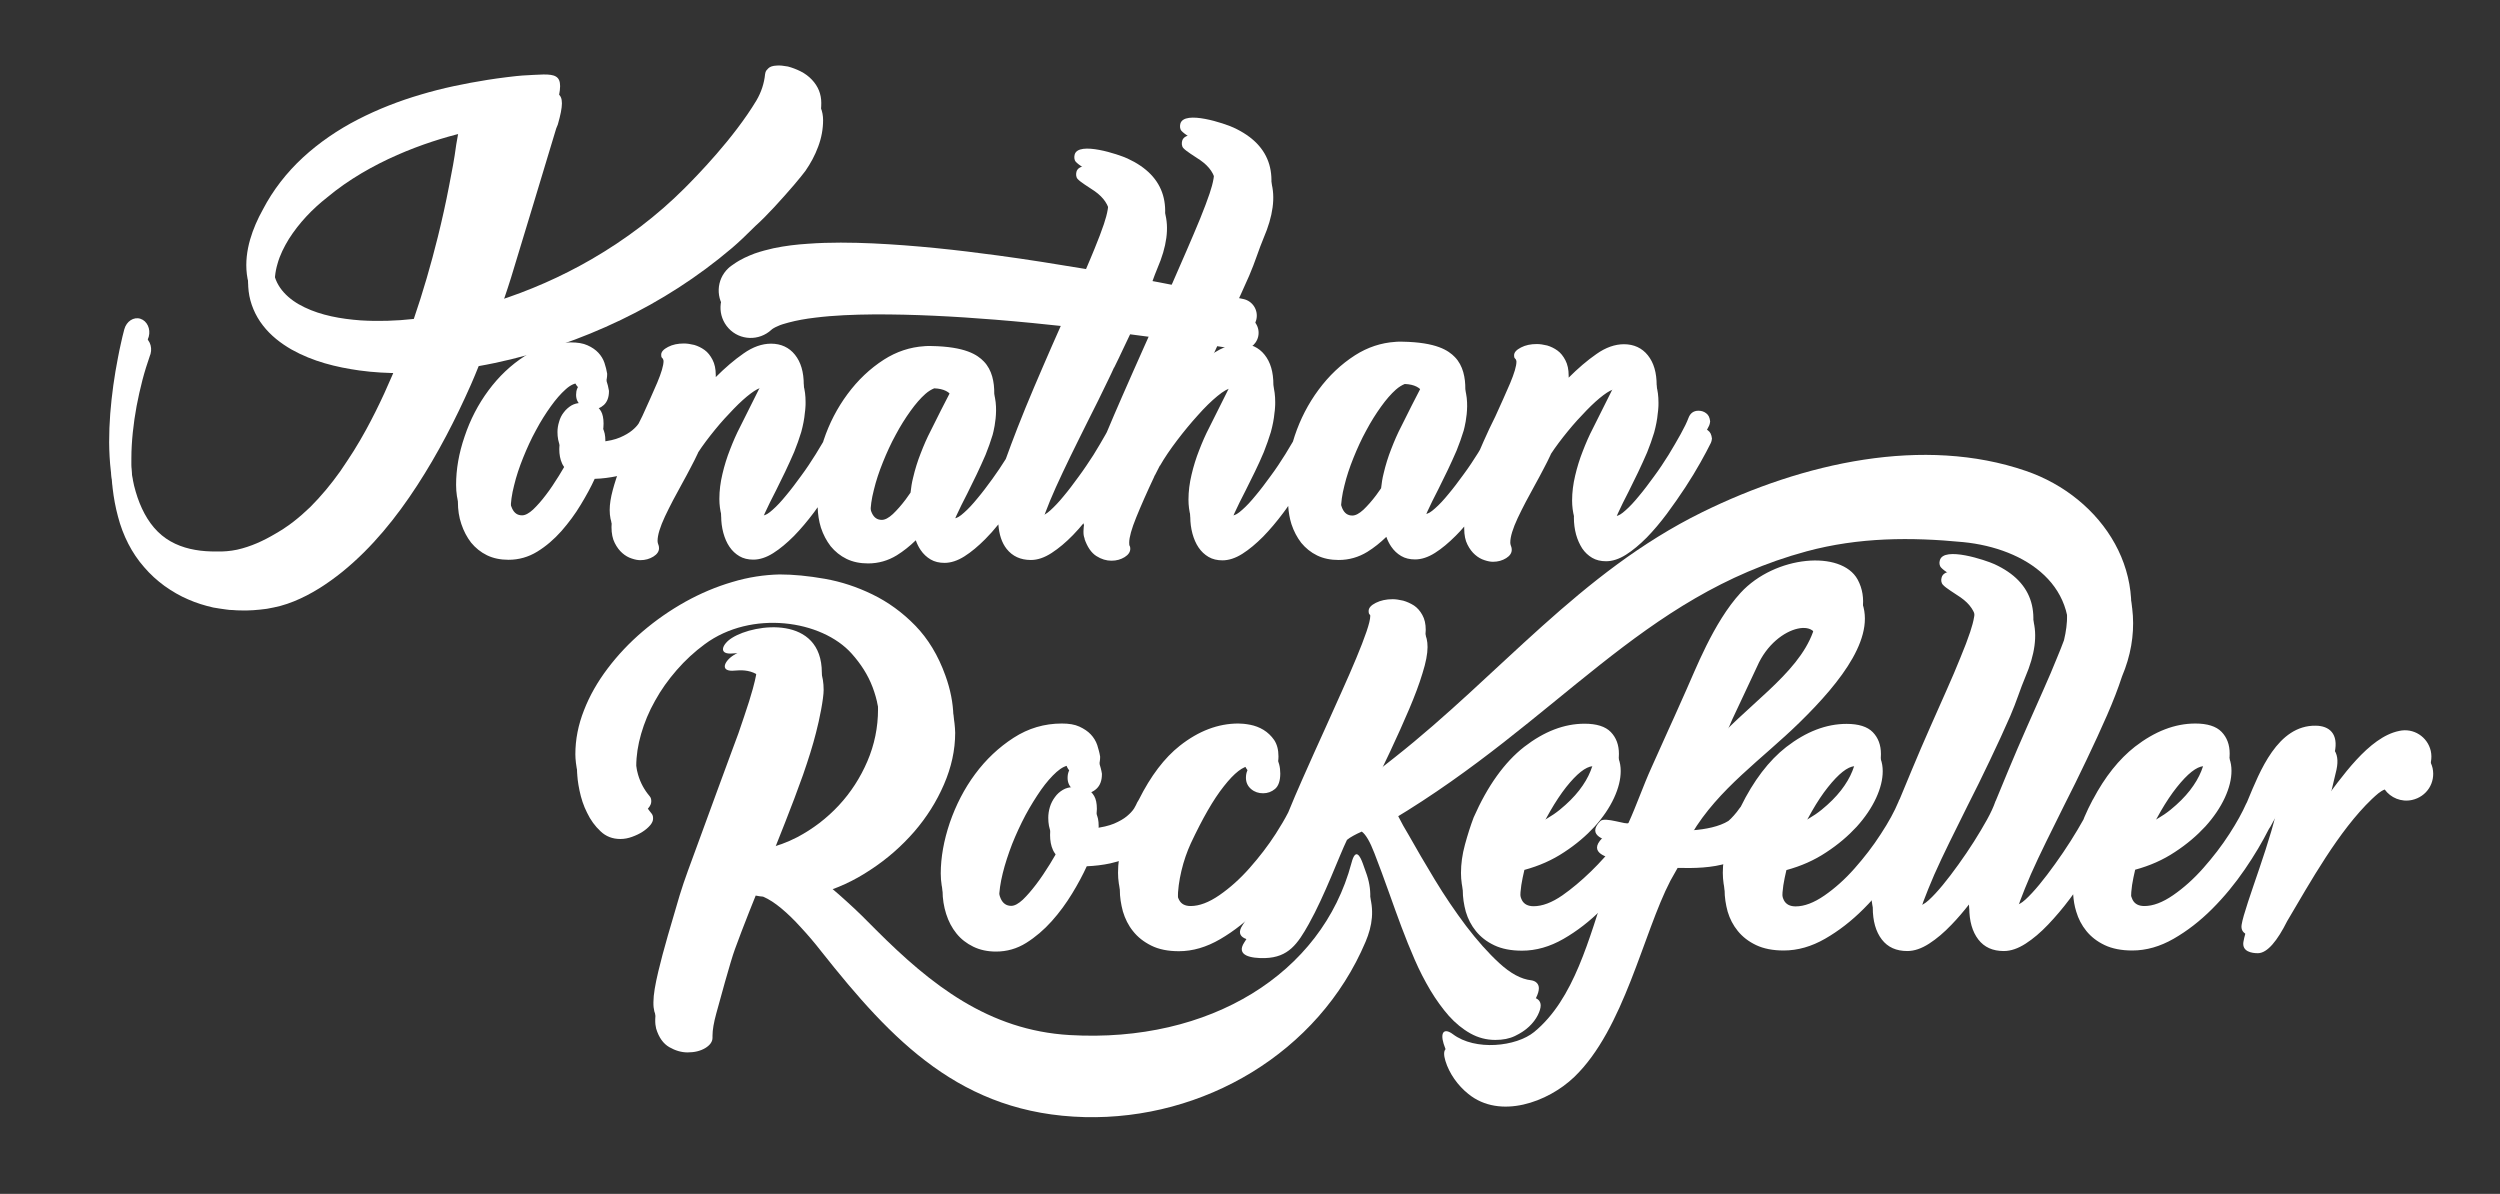
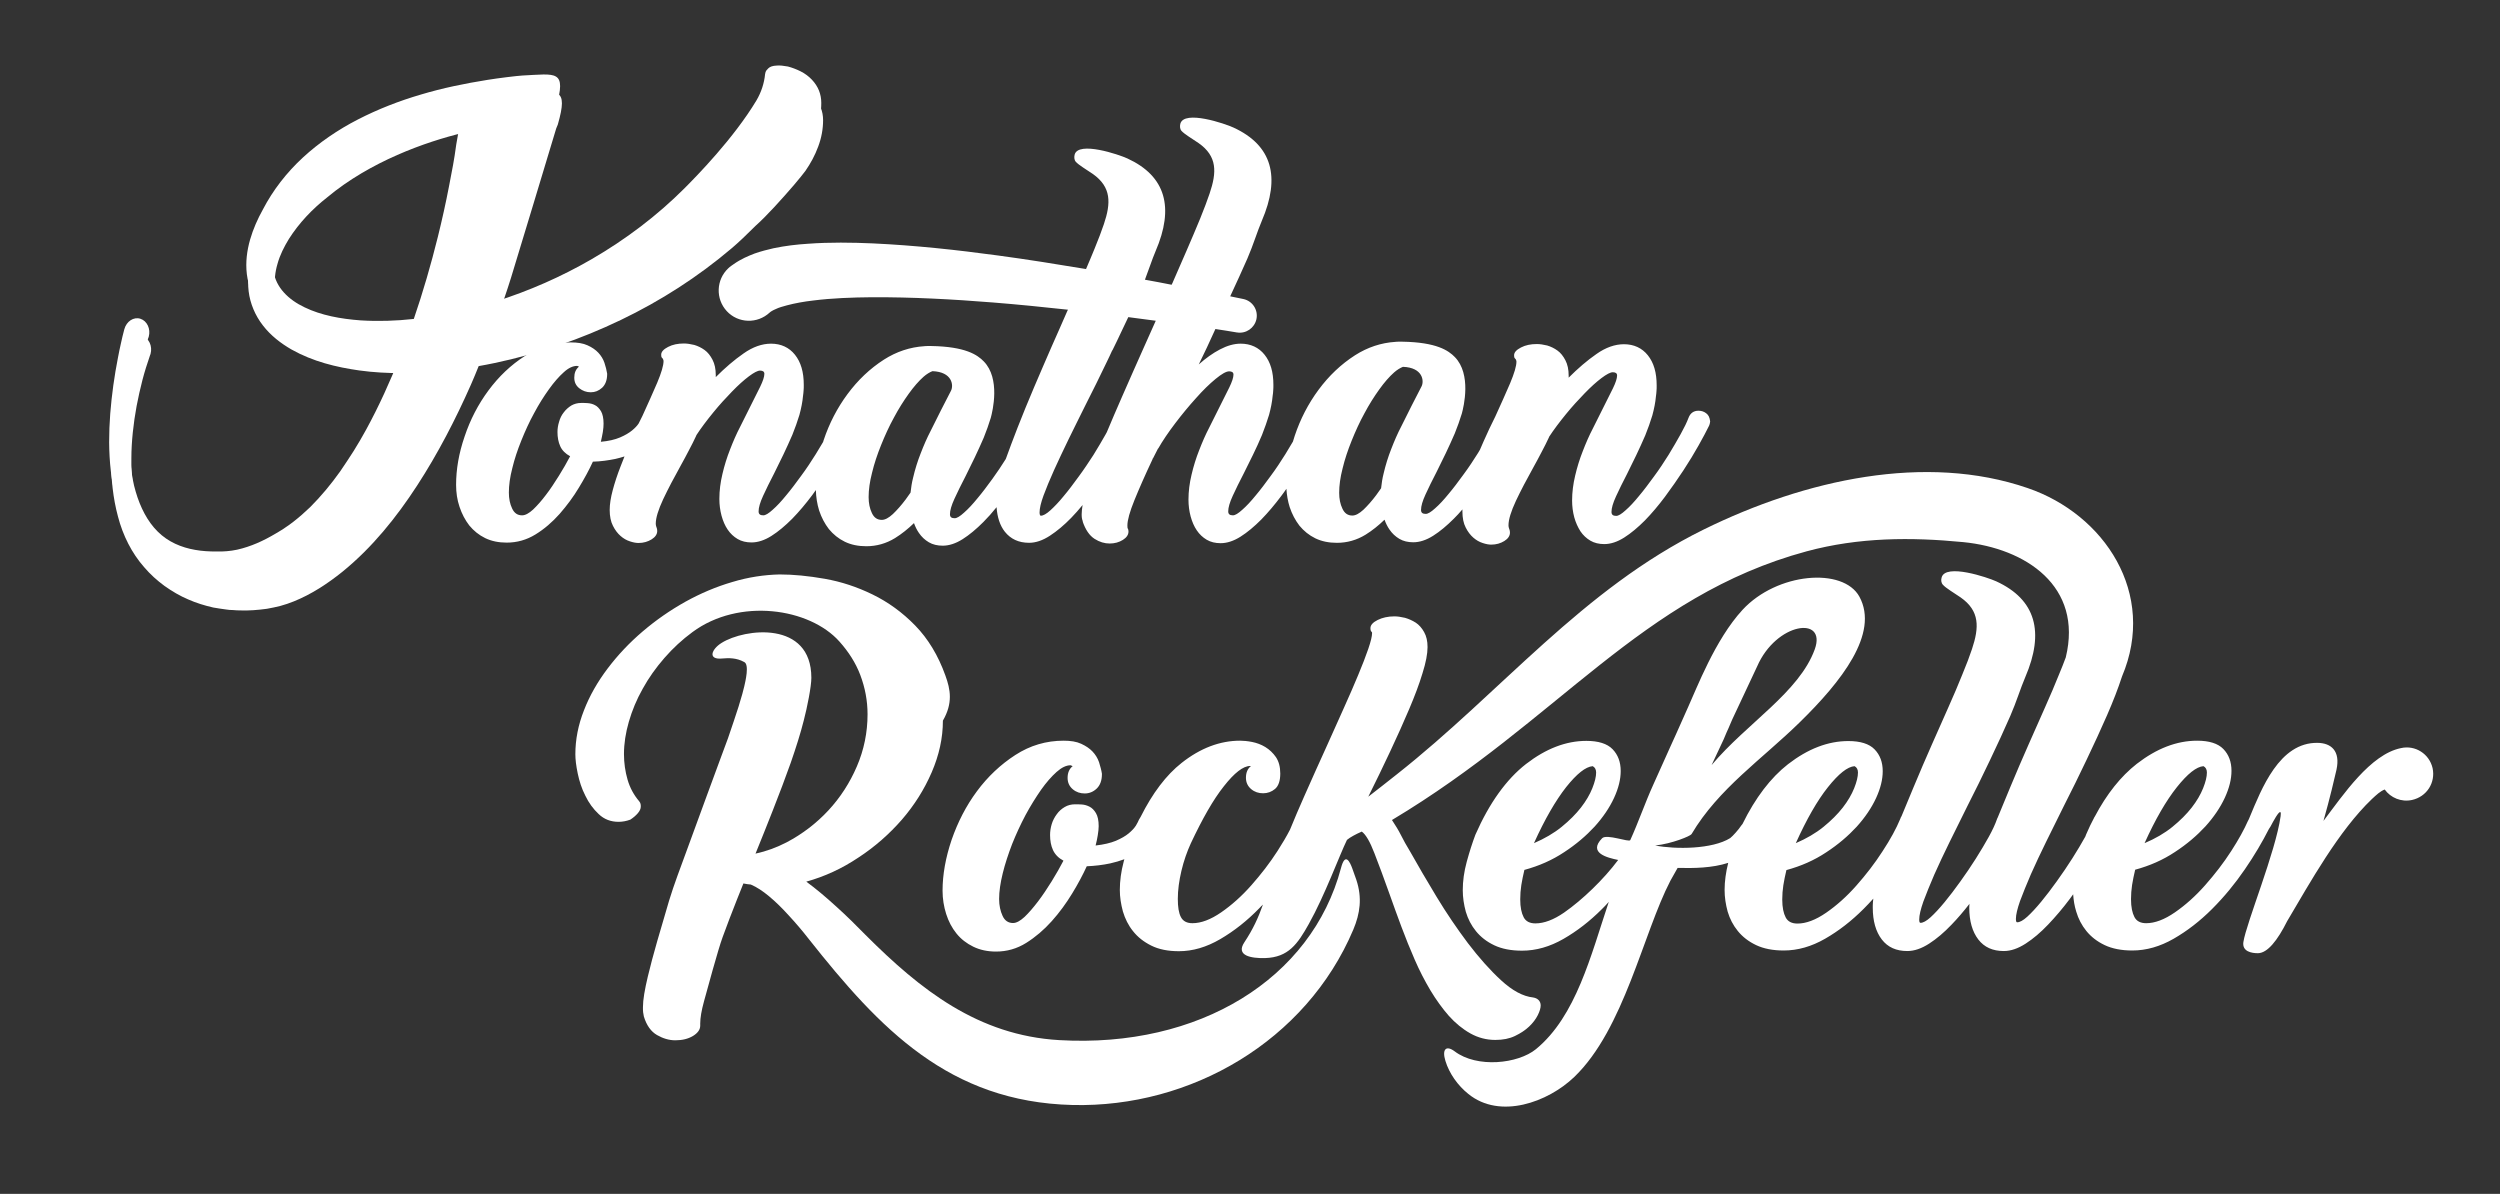
<svg xmlns="http://www.w3.org/2000/svg" version="1.1" id="Layer_1" x="0px" y="0px" viewBox="0 0 138.35 66.07" style="enable-background:new 0 0 138.35 66.07;" xml:space="preserve">
  <rect x="0" y="0" width="138.35" height="66.07" fill="#333333" stroke="none" />
  <style type="text/css">
	.st0{fill:#FFFFFF;}
</style>
  <g>
-     <path class="st0" d="M52.42,38.34c-0.4-1.12-0.96-2.04-1.67-2.77s-1.5-1.3-2.36-1.72c-0.86-0.42-1.74-0.71-2.65-0.87   s-1.74-0.24-2.5-0.24c-0.85,0.02-1.73,0.15-2.62,0.42c-0.89,0.26-1.76,0.63-2.59,1.09c-0.84,0.47-1.62,1.01-2.36,1.64   c-0.74,0.63-1.38,1.31-1.94,2.05c-0.56,0.74-1,1.51-1.31,2.31c-0.32,0.81-0.48,1.62-0.48,2.44c0,0.28,0.04,0.63,0.13,1.06   c0.09,0.43,0.22,0.84,0.42,1.23c0.19,0.4,0.44,0.74,0.74,1.02c0.3,0.29,0.67,0.43,1.1,0.43c0.22,0,0.43-0.04,0.65-0.12   c0.22-0.08,0.41-0.17,0.58-0.28c0.17-0.11,0.31-0.23,0.42-0.36s0.16-0.25,0.16-0.36c0-0.05,0-0.09-0.01-0.14   c-0.01-0.05-0.03-0.1-0.08-0.16c-0.29-0.34-0.51-0.74-0.64-1.19c-0.13-0.45-0.2-0.92-0.2-1.42c0-0.57,0.09-1.17,0.27-1.79   c0.18-0.62,0.43-1.23,0.77-1.83c0.33-0.6,0.73-1.16,1.2-1.7s0.98-1.01,1.55-1.43c2.58-1.91,6.48-1.34,8.14,0.53   c0.49,0.55,0.89,1.16,1.15,1.85c0.26,0.69,0.4,1.41,0.4,2.17c0,1.01-0.2,1.97-0.59,2.88s-0.92,1.73-1.58,2.44   c-0.66,0.71-1.43,1.3-2.3,1.76c-0.56,0.29-1.13,0.5-1.73,0.63c0.32-0.79,0.64-1.58,0.96-2.4c0.36-0.91,0.69-1.79,0.99-2.63   c0.29-0.84,0.54-1.62,0.72-2.34c0.19-0.72,0.42-1.88,0.42-2.36c0-3.18-3.69-2.74-4.97-1.93c-0.55,0.34-0.8,0.95,0.06,0.86   c0.32-0.03,0.77-0.04,1.18,0.19c0.32,0.12,0.07,1.11,0.02,1.34c-0.03,0.13-0.07,0.27-0.11,0.43c-0.12,0.43-0.28,0.95-0.48,1.53   c-0.19,0.59-0.42,1.24-0.69,1.94c-0.26,0.71-0.53,1.44-0.81,2.2c-0.36,0.98-0.72,1.96-1.08,2.95s-0.72,1.92-0.99,2.81   c-0.43,1.45-0.92,3.1-1.18,4.21c-0.17,0.72-0.27,1.28-0.27,1.7c0,0.11,0,0.2,0.01,0.28c0.01,0.08,0.04,0.23,0.04,0.23   c0.15,0.5,0.4,0.84,0.73,1.03c0.33,0.19,0.67,0.29,1.01,0.29c0.39,0,0.71-0.08,0.98-0.24c0.26-0.16,0.4-0.35,0.4-0.57v-0.12   c0-0.31,0.07-0.72,0.21-1.23s0.79-2.91,1.03-3.55c0.23-0.64,0.5-1.33,0.79-2.07l0.36-0.9c0.14,0.03,0.28,0.05,0.41,0.06   c0.33,0.14,0.66,0.36,1.01,0.65s0.71,0.64,1.08,1.05c0.37,0.4,0.75,0.84,1.13,1.33c3.92,4.95,7.75,9,14.58,9.17   c6.55,0.16,12.93-3.54,15.54-9.7c0.38-0.9,0.5-1.77,0.17-2.76l-0.22-0.62c-0.14-0.39-0.4-0.92-0.63-0.03   c-1.63,6.13-7.85,9.97-15.59,9.52c-4.49-0.26-7.68-2.78-10.72-5.82c-0.5-0.51-1.03-1.04-1.62-1.57c-0.58-0.53-1.14-1-1.66-1.38   c1.01-0.28,1.97-0.72,2.88-1.33c0.92-0.6,1.72-1.31,2.41-2.1c0.69-0.8,1.24-1.67,1.65-2.62s0.62-1.9,0.62-2.86   C52.84,39.86,52.7,39.11,52.42,38.34L52.42,38.34z" />
    <path class="st0" d="M134.62,42.51c-0.18-0.79-0.96-1.29-1.75-1.11c-1.69,0.34-3.2,2.59-4.29,4.03c0.36-1.27,0.61-2.35,0.72-2.83   c0.23-1.06-0.31-1.48-1.04-1.49c-2.12-0.04-3.11,2.55-3.77,4.13c-0.01,0.02-0.02,0.04-0.02,0.05l-0.05,0.11l-0.01,0.01   c-0.22,0.5-0.53,1.06-0.93,1.68c-0.43,0.67-0.92,1.3-1.45,1.9c-0.53,0.6-1.09,1.1-1.67,1.5s-1.11,0.6-1.59,0.6   c-0.31,0-0.53-0.11-0.65-0.34s-0.19-0.55-0.19-0.99c0-0.26,0.02-0.53,0.06-0.79c0.04-0.26,0.1-0.54,0.17-0.84   c0.81-0.22,1.54-0.54,2.2-0.98c0.66-0.43,1.22-0.91,1.69-1.42c0.46-0.51,0.82-1.04,1.07-1.58s0.37-1.04,0.37-1.49   c0-0.5-0.15-0.9-0.45-1.21c-0.3-0.31-0.79-0.46-1.45-0.46c-1.13,0-2.24,0.43-3.34,1.28c-0.88,0.69-1.66,1.66-2.33,2.93l0,0   l-0.01,0.01l-0.01,0.01v0.01l0,0c-0.16,0.3-0.31,0.61-0.45,0.94l-0.05,0.13c-0.21,0.37-0.44,0.77-0.71,1.19   c-0.27,0.43-0.56,0.85-0.86,1.27c-0.3,0.42-0.59,0.8-0.87,1.14c-0.28,0.34-0.54,0.62-0.77,0.83c-0.23,0.21-0.42,0.31-0.56,0.31   c-0.05,0-0.07-0.06-0.07-0.19c0-0.23,0.08-0.56,0.23-0.99c0.16-0.43,0.36-0.92,0.6-1.48c0.25-0.56,0.53-1.16,0.85-1.81   s0.65-1.32,0.99-2c0.42-0.82,0.83-1.66,1.24-2.52c0.41-0.86,0.79-1.68,1.13-2.46s0.62-1.5,0.83-2.15c1.95-4.6-0.98-8.98-5.22-10.43   c-5.64-1.94-12.29-0.48-17.92,2.29c-6.76,3.33-11.19,8.98-17,13.56c-0.55,0.43-1.07,0.85-1.57,1.23c0.42-0.84,0.82-1.67,1.21-2.5   s0.74-1.61,1.05-2.34c0.31-0.73,0.56-1.39,0.74-1.99c0.19-0.6,0.28-1.08,0.28-1.45c0-0.33-0.06-0.6-0.19-0.83   c-0.12-0.22-0.28-0.4-0.46-0.52c-0.19-0.12-0.39-0.21-0.6-0.27c-0.22-0.05-0.41-0.08-0.58-0.08c-0.36,0-0.67,0.07-0.93,0.2   s-0.4,0.28-0.4,0.45c0,0.11,0.02,0.18,0.07,0.21c0.02,0.02,0.02,0.04,0.02,0.07c0,0.17-0.07,0.46-0.21,0.87s-0.33,0.9-0.56,1.45   c-0.23,0.56-0.5,1.17-0.8,1.84c-0.3,0.67-0.61,1.35-0.92,2.05c-0.42,0.92-0.84,1.86-1.27,2.83c-0.28,0.63-0.54,1.24-0.78,1.83   c-0.19,0.37-0.42,0.76-0.69,1.18c-0.43,0.67-0.92,1.3-1.45,1.9c-0.53,0.6-1.09,1.1-1.67,1.5c-0.58,0.4-1.11,0.6-1.59,0.6   c-0.31,0-0.52-0.11-0.64-0.34c-0.12-0.23-0.17-0.56-0.17-1.01c0-0.48,0.07-1,0.2-1.55c0.13-0.55,0.31-1.06,0.52-1.52   c0.64-1.36,1.24-2.42,1.83-3.16c0.58-0.74,1.07-1.12,1.45-1.12h0.05c-0.19,0.15-0.28,0.37-0.28,0.65c0,0.26,0.1,0.47,0.29,0.63   s0.41,0.23,0.66,0.23s0.47-0.08,0.66-0.24s0.29-0.45,0.29-0.85c0-0.37-0.08-0.67-0.24-0.91c-0.16-0.23-0.36-0.42-0.59-0.56   c-0.23-0.14-0.48-0.23-0.73-0.28c-0.26-0.05-0.48-0.07-0.66-0.07c-1.12,0-2.2,0.41-3.24,1.23c-0.85,0.67-1.61,1.67-2.27,2.99   c-0.03,0.04-0.06,0.09-0.09,0.15c-0.03,0.08-0.09,0.19-0.17,0.33c-0.09,0.14-0.22,0.28-0.4,0.43s-0.41,0.28-0.71,0.41   c-0.29,0.12-0.67,0.21-1.12,0.26c0.05-0.19,0.09-0.38,0.12-0.57s0.05-0.36,0.05-0.5c0-0.31-0.05-0.55-0.15-0.72   c-0.1-0.17-0.22-0.29-0.36-0.36s-0.28-0.11-0.43-0.12s-0.27-0.01-0.36-0.01c-0.22,0-0.41,0.05-0.58,0.15   c-0.17,0.1-0.32,0.23-0.44,0.4c-0.12,0.16-0.22,0.35-0.28,0.55c-0.06,0.2-0.09,0.4-0.09,0.6c0,0.31,0.05,0.59,0.16,0.83   s0.3,0.44,0.58,0.59c-0.19,0.36-0.4,0.74-0.65,1.14c-0.25,0.4-0.5,0.78-0.76,1.12s-0.5,0.62-0.74,0.85   c-0.24,0.22-0.45,0.34-0.64,0.34c-0.26,0-0.46-0.13-0.58-0.4c-0.12-0.26-0.19-0.57-0.19-0.93c0-0.42,0.07-0.89,0.2-1.42   s0.31-1.07,0.52-1.62c0.22-0.55,0.47-1.09,0.74-1.6c0.28-0.52,0.57-0.98,0.86-1.4c0.29-0.41,0.58-0.74,0.86-0.99   s0.54-0.37,0.77-0.37c0.02,0,0.05,0.02,0.12,0.05c-0.19,0.15-0.28,0.37-0.28,0.65c0,0.26,0.1,0.47,0.29,0.63   c0.19,0.16,0.41,0.23,0.66,0.23s0.47-0.09,0.66-0.27s0.29-0.45,0.29-0.8v-0.02c-0.03-0.2-0.09-0.41-0.16-0.64   c-0.08-0.23-0.2-0.42-0.36-0.59c-0.16-0.17-0.37-0.31-0.63-0.43c-0.26-0.12-0.58-0.17-0.97-0.17c-0.96,0-1.85,0.26-2.67,0.79   c-0.82,0.53-1.53,1.2-2.13,2.01c-0.6,0.81-1.06,1.71-1.4,2.69c-0.33,0.98-0.5,1.92-0.5,2.81c0,0.45,0.07,0.88,0.2,1.29   s0.32,0.77,0.57,1.08s0.56,0.55,0.93,0.73s0.79,0.27,1.26,0.27c0.6,0,1.16-0.16,1.67-0.48s0.98-0.72,1.41-1.2s0.8-0.99,1.13-1.53   c0.33-0.54,0.6-1.05,0.81-1.51c0.45-0.02,0.88-0.07,1.3-0.16c0.27-0.06,0.54-0.14,0.78-0.23l-0.04,0.15   c-0.14,0.53-0.21,1.05-0.21,1.55c0,0.39,0.06,0.78,0.17,1.19c0.12,0.4,0.3,0.77,0.56,1.09c0.26,0.33,0.59,0.59,1.01,0.8   s0.93,0.31,1.53,0.31c0.76,0,1.52-0.22,2.29-0.67c0.77-0.45,1.49-1.02,2.16-1.71c0.07-0.07,0.13-0.14,0.2-0.2   c-0.26,0.73-0.54,1.35-1.03,2.09s0.38,0.89,1.15,0.87c1.29-0.04,1.8-0.78,2.42-1.89c0.89-1.59,1.69-3.79,2.11-4.65   c0.09-0.08,0.21-0.15,0.35-0.23c0.14-0.08,0.29-0.15,0.47-0.23c0.22,0.16,0.45,0.55,0.7,1.2c0.25,0.64,0.53,1.4,0.84,2.27   c0.2,0.57,0.42,1.17,0.65,1.79c0.23,0.62,0.48,1.23,0.74,1.83c0.26,0.6,0.55,1.16,0.87,1.7c0.32,0.53,0.66,1,1.02,1.41   c0.36,0.4,0.76,0.73,1.19,0.97s0.89,0.36,1.38,0.36c0.42,0,0.78-0.07,1.09-0.22s0.57-0.32,0.78-0.52s0.37-0.41,0.48-0.63   s0.16-0.4,0.16-0.54c0-0.12-0.04-0.22-0.12-0.3c-0.08-0.08-0.18-0.12-0.3-0.14c-0.56-0.06-1.15-0.38-1.77-0.95   c-0.62-0.57-1.23-1.26-1.84-2.06c-0.6-0.8-1.18-1.65-1.73-2.56s-1.03-1.73-1.45-2.48c-0.22-0.36-0.39-0.67-0.52-0.93   c-0.13-0.26-0.3-0.54-0.5-0.84C86.26,39.86,90.79,33,99.98,30.51c2.89-0.78,5.78-0.79,8.66-0.51c3.46,0.34,6.64,2.44,5.68,6.38   c-0.11,0.29-0.23,0.61-0.38,0.96c-0.22,0.55-0.48,1.16-0.77,1.81c-0.29,0.66-0.59,1.34-0.9,2.03c-0.34,0.78-0.69,1.57-1.03,2.4   c-0.24,0.57-0.47,1.13-0.69,1.67c-0.02,0.03-0.03,0.06-0.04,0.09c-0.09,0.26-0.24,0.59-0.45,0.97s-0.45,0.78-0.72,1.21   c-0.27,0.43-0.56,0.85-0.86,1.27c-0.3,0.42-0.59,0.8-0.87,1.14c-0.28,0.34-0.54,0.62-0.77,0.83c-0.23,0.21-0.42,0.31-0.56,0.31   c-0.05,0-0.07-0.06-0.07-0.19c0-0.23,0.08-0.56,0.23-0.99c0.16-0.43,0.36-0.92,0.6-1.48c0.25-0.56,0.53-1.16,0.85-1.81   s0.65-1.32,0.99-2c0.42-0.82,0.83-1.66,1.24-2.52c0.41-0.86,0.79-1.68,1.13-2.46s0.56-1.52,0.83-2.15c1.07-2.49,0.59-4.29-1.61-5.3   c-0.46-0.21-2.81-1.01-3.02-0.21c-0.04,0.13-0.03,0.29,0.07,0.4c0.18,0.2,0.59,0.43,0.98,0.7c1.07,0.75,1.03,1.66,0.63,2.86   c-0.13,0.39-0.31,0.87-0.54,1.42c-0.22,0.55-0.48,1.16-0.77,1.81c-0.29,0.66-0.59,1.34-0.9,2.03c-0.34,0.78-0.69,1.57-1.03,2.4   c-0.23,0.55-0.45,1.08-0.66,1.59c-0.03,0.04-0.05,0.09-0.07,0.15c-0.22,0.53-0.54,1.12-0.98,1.79c-0.43,0.67-0.92,1.3-1.45,1.9   c-0.53,0.6-1.09,1.1-1.67,1.5s-1.11,0.6-1.59,0.6c-0.31,0-0.53-0.11-0.65-0.34s-0.19-0.55-0.19-0.99c0-0.26,0.02-0.53,0.06-0.79   c0.04-0.26,0.1-0.54,0.17-0.84c0.81-0.22,1.54-0.54,2.2-0.98c0.66-0.43,1.22-0.91,1.69-1.42c0.46-0.51,0.82-1.04,1.07-1.58   s0.37-1.04,0.37-1.49c0-0.5-0.15-0.9-0.45-1.21c-0.3-0.31-0.79-0.46-1.45-0.46c-1.13,0-2.24,0.43-3.34,1.28   c-0.96,0.75-1.81,1.86-2.52,3.31l-0.05,0.06c-0.11,0.16-0.22,0.3-0.33,0.42s-0.21,0.23-0.3,0.3c-0.99,0.62-3.02,0.63-4.15,0.41   c0.93-0.1,1.94-0.52,2.01-0.63c1.49-2.52,3.92-4.16,5.99-6.19c2.29-2.24,4.41-4.91,3.3-6.95c-0.9-1.64-4.56-1.34-6.47,0.73   c-1.52,1.65-2.55,4.38-3.01,5.38l-0.25,0.56l0,0l-0.41,0.92l0,0l-0.34,0.75l-0.93,2.07c-0.45,0.99-0.83,2.1-1.27,3.06   c-0.06,0.14-1.31-0.36-1.56-0.1c-0.8,0.82,0.31,1.08,0.89,1.2c-0.8,1.07-1.97,2.2-2.99,2.91c-0.58,0.4-1.11,0.6-1.59,0.6   c-0.31,0-0.53-0.11-0.65-0.34s-0.19-0.55-0.19-0.99c0-0.26,0.02-0.53,0.06-0.79c0.04-0.26,0.1-0.54,0.17-0.84   c0.81-0.22,1.54-0.54,2.2-0.98c0.66-0.43,1.22-0.91,1.69-1.42c0.46-0.51,0.82-1.04,1.07-1.58s0.37-1.04,0.37-1.49   c0-0.5-0.15-0.9-0.45-1.21c-0.3-0.31-0.79-0.46-1.45-0.46c-1.13,0-2.24,0.43-3.34,1.28c-1.09,0.85-2.03,2.16-2.8,3.91   c-0.17,0.45-0.33,0.95-0.48,1.5s-0.22,1.07-0.22,1.57c0,0.4,0.06,0.8,0.17,1.2c0.12,0.4,0.3,0.75,0.56,1.07   c0.26,0.32,0.59,0.58,1.01,0.78c0.42,0.2,0.93,0.3,1.54,0.3c0.78,0,1.54-0.22,2.29-0.65s1.46-0.98,2.13-1.65   c0.13-0.13,0.26-0.26,0.38-0.4c-0.99,2.96-1.81,6.33-4.03,8.15c-0.99,0.81-3.26,1.06-4.5,0.12c-0.47-0.35-0.71-0.12-0.51,0.53   c0.21,0.69,0.68,1.36,1.27,1.83c1.75,1.42,4.4,0.46,5.86-0.94c2.76-2.65,3.81-7.95,5.32-10.86l0.4-0.71c0.9,0.02,1.9,0.01,2.8-0.28   c-0.13,0.52-0.2,1.02-0.2,1.5c0,0.4,0.06,0.8,0.17,1.2c0.12,0.4,0.3,0.75,0.56,1.07c0.26,0.32,0.59,0.58,1.01,0.78   c0.42,0.2,0.93,0.3,1.53,0.3c0.78,0,1.54-0.22,2.29-0.65s1.46-0.98,2.13-1.65c0.18-0.18,0.36-0.37,0.54-0.57   c-0.01,0.06-0.01,0.12-0.02,0.19c-0.01,0.12-0.01,0.22-0.01,0.31c0,0.74,0.17,1.33,0.5,1.76c0.33,0.43,0.8,0.64,1.41,0.64   c0.39,0,0.79-0.14,1.21-0.41s0.83-0.62,1.24-1.05c0.34-0.35,0.67-0.74,0.99-1.15c0,0.08-0.01,0.15-0.01,0.21   c0,0.74,0.17,1.33,0.5,1.76c0.33,0.43,0.8,0.64,1.41,0.64c0.39,0,0.79-0.14,1.21-0.41s0.83-0.62,1.24-1.05   c0.41-0.43,0.81-0.9,1.2-1.42c0.07-0.09,0.13-0.17,0.19-0.26c0.02,0.32,0.07,0.64,0.17,0.96c0.12,0.4,0.3,0.75,0.56,1.07   c0.26,0.32,0.59,0.58,1.01,0.78c0.42,0.2,0.93,0.3,1.53,0.3c0.78,0,1.54-0.22,2.29-0.65s1.46-0.98,2.13-1.65   c0.67-0.67,1.27-1.4,1.81-2.19c0.53-0.77,0.97-1.52,1.33-2.23c0.04-0.05,0.13-0.2,0.23-0.4c0.2-0.36,0.49-0.83,0.42-0.31   c-0.27,1.96-1.9,5.91-2.06,6.96c-0.08,0.53,0.46,0.62,0.8,0.62c0.53,0,1.09-0.71,1.62-1.77l0,0c1.28-2.16,2.85-5,4.69-6.76   c0.27-0.25,0.46-0.43,0.71-0.53c0.33,0.46,0.92,0.71,1.51,0.58C134.3,44.09,134.79,43.31,134.62,42.51z M120.47,43.56   c0.59-0.74,1.08-1.13,1.47-1.16c0.12,0.06,0.19,0.18,0.19,0.35c0,0.23-0.07,0.52-0.21,0.87s-0.35,0.71-0.63,1.07   s-0.64,0.72-1.07,1.07s-0.95,0.65-1.54,0.9C119.28,45.33,119.88,44.3,120.47,43.56z M101.16,43.56c0.59-0.74,1.08-1.13,1.47-1.16   c0.12,0.06,0.19,0.18,0.19,0.35c0,0.23-0.07,0.52-0.21,0.87s-0.35,0.71-0.63,1.07s-0.64,0.72-1.07,1.07s-0.95,0.65-1.53,0.9   C99.98,45.33,100.57,44.3,101.16,43.56z M95.39,40.91l0.16-0.38l0.1-0.22l0.09-0.21l0.12-0.28l1.38-2.94   c1.06-2.44,3.86-2.82,3.19-0.95c-0.86,2.38-3.76,4.09-5.71,6.41L95.39,40.91z M86.67,43.56c0.59-0.74,1.08-1.13,1.47-1.16   c0.12,0.06,0.19,0.18,0.19,0.35c0,0.23-0.07,0.52-0.21,0.87s-0.35,0.71-0.63,1.07s-0.64,0.72-1.07,1.07s-0.95,0.65-1.53,0.9   C85.49,45.33,86.09,44.3,86.67,43.56z" />
  </g>
  <g>
-     <path class="st0" d="M94.52,23.82c-0.13-0.1-0.27-0.14-0.43-0.14c-0.26,0-0.45,0.13-0.55,0.4c-0.09,0.24-0.23,0.53-0.43,0.89   c-0.2,0.36-0.42,0.74-0.67,1.15c-0.25,0.4-0.52,0.81-0.81,1.2c-0.29,0.4-0.56,0.76-0.83,1.08c-0.26,0.32-0.51,0.59-0.74,0.79   c-0.23,0.21-0.4,0.31-0.52,0.31c-0.18,0-0.26-0.07-0.26-0.22c0-0.21,0.08-0.49,0.25-0.86s0.37-0.78,0.61-1.24   c0.16-0.32,0.33-0.67,0.51-1.04c0.18-0.37,0.34-0.74,0.5-1.1c0.15-0.37,0.28-0.74,0.39-1.1c0.1-0.37,0.17-0.72,0.2-1.06   c0.01-0.1,0.03-0.2,0.03-0.29c0.01-0.09,0.01-0.19,0.01-0.31c0-0.71-0.16-1.26-0.49-1.67c-0.32-0.4-0.77-0.61-1.32-0.61   c-0.5,0-1.01,0.18-1.52,0.54c-0.52,0.36-1.03,0.8-1.54,1.31v-0.11c0-0.34-0.06-0.62-0.18-0.85s-0.26-0.41-0.44-0.54   c-0.18-0.13-0.37-0.22-0.57-0.28c-0.21-0.05-0.4-0.08-0.57-0.08c-0.34,0-0.63,0.06-0.88,0.19c-0.25,0.13-0.38,0.27-0.38,0.43   c0,0.07,0.01,0.12,0.02,0.14c0.01,0.02,0.04,0.05,0.07,0.08c0.03,0.06,0.04,0.1,0.04,0.13c0,0.25-0.12,0.65-0.35,1.2   c-0.24,0.55-0.51,1.17-0.82,1.84c-0.22,0.44-0.44,0.9-0.65,1.38c-0.07,0.15-0.13,0.31-0.2,0.46c-0.04,0.06-0.07,0.11-0.1,0.17   c-0.25,0.4-0.52,0.81-0.81,1.2c-0.29,0.4-0.56,0.76-0.83,1.08c-0.26,0.32-0.51,0.59-0.74,0.79c-0.23,0.21-0.4,0.31-0.52,0.31   c-0.18,0-0.26-0.07-0.26-0.22c0-0.21,0.08-0.49,0.25-0.86s0.37-0.78,0.61-1.24c0.16-0.32,0.33-0.67,0.51-1.04   c0.18-0.37,0.34-0.74,0.5-1.1c0.15-0.37,0.28-0.74,0.39-1.1c0.1-0.37,0.54-2.17-0.39-3.12c-0.35-0.36-1.01-0.82-2.91-0.85   c-0.02,0-0.04,0-0.07,0c-0.01,0-0.02,0-0.03,0c-0.03,0-0.05,0-0.07,0c-0.07,0-0.14,0-0.21,0.01c-0.79,0.05-1.54,0.3-2.23,0.74   c-0.78,0.5-1.45,1.14-2.02,1.91s-1.01,1.62-1.32,2.55c-0.04,0.11-0.07,0.21-0.1,0.32c-0.13,0.22-0.27,0.45-0.42,0.7   c-0.25,0.4-0.52,0.81-0.81,1.2c-0.29,0.4-0.56,0.76-0.83,1.08c-0.26,0.32-0.51,0.59-0.74,0.79c-0.23,0.21-0.4,0.31-0.52,0.31   c-0.18,0-0.26-0.07-0.26-0.22c0-0.21,0.08-0.49,0.25-0.86s0.37-0.78,0.61-1.24c0.16-0.32,0.33-0.67,0.51-1.03   c0.18-0.36,0.34-0.73,0.5-1.1c0.15-0.38,0.28-0.75,0.39-1.11c0.1-0.37,0.17-0.72,0.2-1.06c0.01-0.09,0.03-0.18,0.03-0.29   c0.01-0.1,0.01-0.21,0.01-0.31c0-0.71-0.16-1.26-0.49-1.67c-0.32-0.4-0.77-0.61-1.32-0.61c-0.37,0-0.75,0.11-1.15,0.32   s-0.79,0.49-1.17,0.83c0.31-0.63,0.6-1.25,0.87-1.85c0.02-0.04,0.03-0.07,0.05-0.11c0.4,0.06,0.79,0.12,1.19,0.19h0.01   c0.49,0.08,0.96-0.24,1.07-0.73c0.11-0.51-0.21-1.01-0.72-1.12c-0.24-0.05-0.48-0.1-0.73-0.15c0.34-0.73,0.66-1.43,0.95-2.09   c0.33-0.76,0.54-1.48,0.8-2.09c1.04-2.42,0.58-4.17-1.57-5.16c-0.45-0.21-2.73-0.99-2.94-0.21c-0.03,0.13-0.03,0.28,0.06,0.39   c0.17,0.19,0.57,0.42,0.95,0.68c1.04,0.73,1.01,1.61,0.61,2.79c-0.13,0.38-0.3,0.84-0.52,1.38s-0.47,1.12-0.75,1.77   c-0.24,0.56-0.49,1.13-0.75,1.72l0,0c-0.02,0.05-0.04,0.1-0.07,0.15c0,0.01-0.01,0.02-0.01,0.03c-0.49-0.1-0.99-0.19-1.48-0.28   c0.22-0.57,0.39-1.11,0.59-1.58c1.04-2.41,0.57-4.15-1.56-5.13c-0.45-0.21-2.72-0.98-2.92-0.21c-0.03,0.13-0.03,0.28,0.06,0.39   c0.17,0.19,0.57,0.42,0.95,0.68c1.03,0.73,1,1.61,0.61,2.77c-0.13,0.38-0.3,0.84-0.52,1.37c-0.14,0.35-0.3,0.72-0.47,1.12   c-1.62-0.27-3.24-0.53-4.87-0.75c-2.28-0.31-4.58-0.56-6.93-0.67c-1.17-0.05-2.36-0.07-3.59,0.02c-0.62,0.04-1.24,0.11-1.91,0.25   c-0.34,0.08-0.67,0.16-1.04,0.29c-0.36,0.14-0.75,0.3-1.16,0.59l-0.13,0.09c-0.06,0.04-0.12,0.09-0.17,0.14   c-0.67,0.63-0.71,1.69-0.08,2.37s1.69,0.71,2.37,0.08c0.05-0.05,0.18-0.13,0.35-0.2c0.16-0.08,0.38-0.14,0.6-0.2   c0.45-0.12,0.95-0.21,1.47-0.27c1.04-0.13,2.13-0.17,3.24-0.18c2.21-0.01,4.46,0.11,6.7,0.29c1.38,0.11,2.77,0.25,4.15,0.4   c-0.01,0.03-0.02,0.05-0.04,0.08c-0.27,0.63-0.56,1.27-0.85,1.93c-0.32,0.74-0.65,1.49-0.98,2.27c-0.33,0.78-0.64,1.53-0.92,2.25   c-0.24,0.62-0.46,1.2-0.65,1.73c-0.23,0.37-0.48,0.74-0.74,1.1c-0.29,0.4-0.56,0.76-0.83,1.08c-0.26,0.32-0.51,0.59-0.74,0.79   c-0.23,0.21-0.4,0.31-0.52,0.31c-0.18,0-0.26-0.07-0.26-0.22c0-0.21,0.08-0.49,0.25-0.86s0.37-0.78,0.61-1.24   c0.16-0.32,0.33-0.67,0.51-1.04c0.18-0.37,0.34-0.74,0.5-1.1c0.15-0.37,0.28-0.74,0.39-1.1c0.1-0.37,0.54-2.17-0.39-3.12   c-0.35-0.36-1.01-0.82-2.91-0.85c-0.02,0-0.04,0-0.07,0c-0.01,0-0.02,0-0.03,0c-0.03,0-0.05,0-0.07,0c-0.07,0-0.14,0-0.21,0.01   c-0.79,0.05-1.54,0.3-2.23,0.74c-0.78,0.5-1.45,1.14-2.02,1.91s-1.01,1.62-1.32,2.55c-0.01,0.03-0.02,0.07-0.03,0.1   c-0.13,0.22-0.26,0.44-0.41,0.68c-0.25,0.4-0.52,0.81-0.81,1.2c-0.29,0.4-0.56,0.76-0.83,1.08c-0.26,0.32-0.51,0.59-0.74,0.79   c-0.23,0.21-0.4,0.31-0.52,0.31c-0.18,0-0.26-0.07-0.26-0.22c0-0.21,0.08-0.49,0.25-0.86s0.37-0.78,0.61-1.24   c0.16-0.32,0.33-0.67,0.51-1.04c0.18-0.37,0.34-0.74,0.5-1.1c0.15-0.37,0.28-0.74,0.39-1.1c0.1-0.37,0.17-0.72,0.2-1.06   c0.01-0.1,0.03-0.2,0.03-0.29c0.01-0.09,0.01-0.19,0.01-0.31c0-0.71-0.16-1.26-0.49-1.67c-0.32-0.4-0.77-0.61-1.32-0.61   c-0.5,0-1.01,0.18-1.52,0.54c-0.52,0.36-1.03,0.8-1.54,1.31v-0.11c0-0.34-0.06-0.62-0.18-0.85s-0.26-0.41-0.44-0.54   c-0.18-0.13-0.37-0.22-0.57-0.28c-0.21-0.05-0.4-0.08-0.57-0.08c-0.34,0-0.63,0.06-0.88,0.19c-0.25,0.13-0.38,0.27-0.38,0.43   c0,0.07,0.01,0.12,0.02,0.14c0.01,0.02,0.04,0.05,0.07,0.08c0.03,0.06,0.04,0.1,0.04,0.13c0,0.25-0.12,0.65-0.35,1.2   c-0.24,0.55-0.51,1.17-0.82,1.84c-0.07,0.14-0.14,0.28-0.21,0.42c-0.08,0.12-0.2,0.25-0.36,0.38c-0.17,0.14-0.39,0.27-0.67,0.39   c-0.28,0.12-0.63,0.2-1.06,0.24c0.04-0.18,0.08-0.36,0.11-0.54c0.03-0.18,0.04-0.34,0.04-0.47c0-0.29-0.05-0.52-0.14-0.68   c-0.1-0.16-0.21-0.28-0.34-0.34c-0.13-0.07-0.27-0.1-0.41-0.11s-0.25-0.01-0.34-0.01c-0.21,0-0.39,0.05-0.55,0.14   c-0.16,0.1-0.3,0.22-0.42,0.38c-0.12,0.15-0.21,0.33-0.26,0.52c-0.06,0.19-0.09,0.38-0.09,0.57c0,0.29,0.05,0.56,0.15,0.78   c0.1,0.23,0.29,0.42,0.55,0.56c-0.18,0.34-0.38,0.7-0.62,1.08s-0.47,0.74-0.72,1.06c-0.24,0.32-0.48,0.59-0.71,0.81   c-0.23,0.21-0.43,0.32-0.61,0.32c-0.25,0-0.43-0.12-0.55-0.38c-0.12-0.25-0.18-0.54-0.18-0.88c0-0.4,0.06-0.85,0.19-1.35   c0.12-0.5,0.29-1.01,0.5-1.53s0.44-1.03,0.71-1.52c0.26-0.49,0.54-0.93,0.82-1.32c0.28-0.39,0.55-0.7,0.82-0.94   c0.26-0.24,0.51-0.35,0.73-0.35c0.01,0,0.05,0.01,0.11,0.04c-0.18,0.15-0.26,0.35-0.26,0.61c0,0.25,0.09,0.44,0.28,0.59   c0.18,0.14,0.39,0.22,0.63,0.22c0.24,0,0.44-0.08,0.63-0.25c0.18-0.17,0.28-0.42,0.28-0.76v-0.02c-0.03-0.19-0.08-0.39-0.15-0.6   c-0.07-0.21-0.19-0.4-0.34-0.56c-0.15-0.16-0.35-0.3-0.6-0.41c-0.24-0.11-0.55-0.16-0.92-0.16c-0.91,0-1.76,0.25-2.54,0.75   s-1.45,1.14-2.02,1.91s-1.01,1.62-1.32,2.55c-0.32,0.93-0.47,1.82-0.47,2.67c0,0.43,0.06,0.84,0.19,1.22   c0.13,0.39,0.31,0.73,0.54,1.03c0.24,0.29,0.53,0.53,0.88,0.7c0.35,0.17,0.75,0.25,1.19,0.25c0.57,0,1.1-0.15,1.59-0.45   s0.93-0.68,1.34-1.14c0.4-0.46,0.76-0.94,1.07-1.46c0.31-0.51,0.57-0.99,0.77-1.43c0.43-0.01,0.84-0.07,1.24-0.15   c0.18-0.04,0.35-0.09,0.51-0.14c-0.08,0.19-0.15,0.37-0.22,0.56c-0.18,0.46-0.32,0.89-0.43,1.3s-0.17,0.78-0.17,1.1   c0,0.35,0.06,0.65,0.18,0.88c0.12,0.24,0.26,0.42,0.42,0.56c0.16,0.14,0.33,0.24,0.52,0.3C35.14,30.97,35.3,31,35.43,31   c0.28,0,0.52-0.07,0.73-0.2s0.31-0.29,0.31-0.46c0-0.07-0.01-0.12-0.02-0.15c-0.01-0.04-0.03-0.08-0.04-0.12   c-0.01-0.04-0.02-0.08-0.02-0.14c0-0.32,0.14-0.77,0.41-1.35c0.27-0.57,0.6-1.2,0.98-1.88c0.15-0.26,0.29-0.54,0.44-0.82   c0.15-0.28,0.29-0.56,0.42-0.84l-0.02,0.02c0.28-0.43,0.6-0.85,0.95-1.28c0.35-0.43,0.7-0.81,1.04-1.16s0.65-0.63,0.93-0.84   c0.28-0.21,0.49-0.32,0.62-0.32c0.16,0,0.24,0.06,0.24,0.18c0,0.16-0.08,0.4-0.23,0.71c-0.15,0.31-0.33,0.67-0.54,1.08   c-0.18,0.35-0.37,0.73-0.57,1.14c-0.21,0.4-0.39,0.82-0.56,1.26c-0.17,0.43-0.31,0.88-0.42,1.35c-0.11,0.46-0.17,0.92-0.17,1.38   c0,0.32,0.04,0.63,0.12,0.93c0.08,0.29,0.19,0.55,0.34,0.77s0.33,0.39,0.55,0.52c0.22,0.13,0.48,0.19,0.77,0.19   c0.35,0,0.72-0.12,1.1-0.36c0.38-0.24,0.76-0.56,1.15-0.95c0.38-0.39,0.75-0.83,1.11-1.31c0.07-0.09,0.13-0.18,0.2-0.28   c0.01,0.39,0.07,0.77,0.18,1.13c0.13,0.39,0.31,0.73,0.54,1.03c0.24,0.29,0.53,0.53,0.88,0.7c0.35,0.17,0.75,0.25,1.19,0.25   c0.57,0,1.1-0.15,1.59-0.45c0.37-0.23,0.72-0.51,1.05-0.83c0.07,0.2,0.16,0.38,0.27,0.54c0.15,0.22,0.33,0.39,0.55,0.52   c0.22,0.13,0.48,0.19,0.77,0.19c0.35,0,0.72-0.12,1.1-0.36c0.38-0.24,0.76-0.56,1.15-0.95c0.25-0.25,0.49-0.52,0.73-0.82   c0.04,0.56,0.19,1.02,0.46,1.36c0.32,0.4,0.76,0.61,1.34,0.61c0.37,0,0.75-0.13,1.15-0.39s0.79-0.59,1.18-0.99   c0.21-0.22,0.43-0.46,0.63-0.71c-0.03,0.19-0.05,0.36-0.05,0.5c0,0.07,0,0.14,0.01,0.21s0.03,0.14,0.06,0.21l-0.02-0.02   c0.16,0.47,0.38,0.79,0.66,0.97s0.56,0.26,0.84,0.26s0.52-0.07,0.73-0.2s0.31-0.29,0.31-0.46c0-0.07-0.01-0.13-0.04-0.18v0.02   c-0.01-0.01-0.02-0.07-0.02-0.18c0-0.29,0.13-0.76,0.39-1.4c0.26-0.64,0.59-1.39,1-2.26v-0.02c0-0.01,0.01-0.03,0.02-0.04v0.02   l0.29-0.57v0.02c0.25-0.44,0.57-0.91,0.95-1.41c0.38-0.5,0.76-0.96,1.15-1.39c0.38-0.43,0.74-0.78,1.08-1.06   c0.34-0.28,0.59-0.42,0.75-0.42c0.16,0,0.24,0.06,0.24,0.18c0,0.16-0.08,0.4-0.23,0.71c-0.15,0.31-0.33,0.67-0.54,1.08   c-0.18,0.35-0.37,0.73-0.57,1.14c-0.21,0.4-0.39,0.82-0.56,1.26c-0.17,0.43-0.31,0.88-0.42,1.35c-0.11,0.46-0.17,0.92-0.17,1.38   c0,0.32,0.04,0.63,0.12,0.93c0.08,0.29,0.19,0.55,0.34,0.77s0.33,0.39,0.55,0.52c0.22,0.13,0.48,0.19,0.77,0.19   c0.35,0,0.72-0.12,1.1-0.36s0.76-0.56,1.15-0.95c0.38-0.39,0.75-0.83,1.11-1.31c0.1-0.13,0.19-0.26,0.28-0.39   c0.02,0.35,0.08,0.69,0.18,1.01c0.13,0.39,0.31,0.73,0.54,1.03c0.24,0.29,0.53,0.53,0.88,0.7c0.35,0.17,0.75,0.25,1.19,0.25   c0.57,0,1.1-0.15,1.59-0.45c0.37-0.23,0.72-0.51,1.05-0.83c0.07,0.2,0.16,0.38,0.27,0.54c0.15,0.22,0.33,0.39,0.55,0.52   s0.48,0.19,0.77,0.19c0.35,0,0.72-0.12,1.1-0.36s0.76-0.56,1.15-0.95c0.16-0.16,0.32-0.33,0.47-0.51c0,0.04,0,0.08,0,0.12   c0,0.35,0.06,0.65,0.18,0.88c0.12,0.24,0.26,0.42,0.42,0.56c0.16,0.14,0.33,0.24,0.52,0.3c0.18,0.06,0.34,0.09,0.47,0.09   c0.28,0,0.52-0.07,0.73-0.2c0.21-0.13,0.31-0.29,0.31-0.46c0-0.07-0.01-0.12-0.02-0.15c-0.01-0.04-0.03-0.08-0.04-0.12   c-0.01-0.04-0.02-0.08-0.02-0.14c0-0.32,0.14-0.77,0.41-1.35c0.27-0.57,0.6-1.2,0.98-1.88c0.15-0.26,0.29-0.54,0.44-0.82   c0.15-0.28,0.29-0.56,0.42-0.84l-0.02,0.02c0.28-0.43,0.6-0.85,0.95-1.28s0.7-0.81,1.04-1.16c0.34-0.35,0.65-0.63,0.93-0.84   c0.28-0.21,0.49-0.32,0.62-0.32c0.16,0,0.24,0.06,0.24,0.18c0,0.16-0.08,0.4-0.23,0.71s-0.33,0.67-0.54,1.08   c-0.18,0.35-0.37,0.73-0.57,1.14c-0.21,0.4-0.39,0.82-0.56,1.26c-0.17,0.43-0.31,0.88-0.42,1.35c-0.11,0.46-0.17,0.92-0.17,1.38   c0,0.32,0.04,0.63,0.12,0.93c0.08,0.29,0.2,0.55,0.34,0.77c0.15,0.22,0.33,0.39,0.55,0.52s0.48,0.19,0.77,0.19   c0.35,0,0.72-0.12,1.1-0.36s0.76-0.56,1.15-0.95c0.38-0.39,0.75-0.83,1.11-1.31c0.36-0.49,0.7-0.97,1.02-1.46s0.6-0.95,0.84-1.38   c0.24-0.43,0.44-0.8,0.58-1.09c0.01-0.03,0.03-0.07,0.04-0.12c0.01-0.05,0.02-0.09,0.02-0.12C94.71,24.04,94.65,23.92,94.52,23.82z    M52.18,23.64c-0.18,0.35-0.37,0.73-0.57,1.14c-0.21,0.4-0.39,0.82-0.56,1.26c-0.17,0.43-0.31,0.88-0.42,1.35   c-0.07,0.27-0.11,0.55-0.14,0.82c-0.09,0.13-0.18,0.26-0.27,0.38c-0.24,0.32-0.48,0.59-0.71,0.81c-0.23,0.21-0.43,0.32-0.61,0.32   c-0.25,0-0.43-0.12-0.55-0.38c-0.12-0.25-0.18-0.54-0.18-0.88c0-0.4,0.06-0.85,0.19-1.35c0.12-0.5,0.29-1.01,0.5-1.53   s0.44-1.03,0.71-1.52c0.26-0.49,0.54-0.93,0.82-1.32s0.55-0.7,0.82-0.94c0.17-0.15,0.34-0.25,0.49-0.31   c1.1,0.04,1.18,0.78,1.03,1.08C52.57,22.87,52.39,23.23,52.18,23.64z M62.2,22.89c-0.3,0.68-0.58,1.34-0.85,1.98   c-0.02,0.04-0.04,0.07-0.06,0.11c-0.2,0.36-0.43,0.74-0.68,1.15c-0.26,0.4-0.53,0.81-0.82,1.2c-0.29,0.4-0.56,0.76-0.83,1.08   c-0.26,0.32-0.51,0.58-0.73,0.78c-0.22,0.2-0.4,0.3-0.53,0.3c-0.04,0-0.07-0.06-0.07-0.18c0-0.22,0.07-0.53,0.22-0.94   c0.15-0.4,0.34-0.87,0.58-1.4c0.24-0.53,0.51-1.1,0.81-1.72c0.3-0.62,0.62-1.25,0.94-1.9c0.4-0.78,0.79-1.58,1.18-2.39   c0.1-0.21,0.2-0.41,0.29-0.62c0,0,0,0,0.01,0c0.17-0.34,0.33-0.68,0.49-1.02c0.13-0.28,0.26-0.55,0.39-0.82   c0.51,0.07,1.01,0.13,1.52,0.2c-0.22,0.49-0.44,0.99-0.67,1.5C63,21.08,62.6,21.97,62.2,22.89z M78.22,23.4   c-0.18,0.35-0.37,0.73-0.57,1.14c-0.21,0.4-0.39,0.82-0.56,1.26c-0.17,0.43-0.31,0.88-0.42,1.35c-0.07,0.27-0.11,0.55-0.14,0.82   c-0.09,0.13-0.18,0.26-0.27,0.38c-0.24,0.32-0.48,0.59-0.71,0.81c-0.23,0.21-0.43,0.32-0.61,0.32c-0.25,0-0.43-0.12-0.55-0.38   c-0.12-0.25-0.18-0.54-0.18-0.88c0-0.4,0.06-0.85,0.19-1.35c0.12-0.5,0.29-1.01,0.5-1.53s0.44-1.03,0.71-1.52   c0.26-0.49,0.54-0.93,0.82-1.32s0.55-0.7,0.82-0.94c0.17-0.15,0.34-0.25,0.49-0.31c1.1,0.04,1.18,0.78,1.03,1.08   C78.61,22.63,78.43,22.99,78.22,23.4z" />
    <path class="st0" d="M26.49,20.26c0.29-0.05,0.59-0.11,0.88-0.17c2.43-0.51,4.77-1.32,6.98-2.38c2.21-1.06,4.28-2.39,6.14-3.97   c0.38-0.32,0.85-0.77,1.33-1.25c0.61-0.54,1.48-1.51,2.09-2.22l0.01-0.01l0,0c0.31-0.37,0.55-0.66,0.65-0.8   c0.29-0.42,0.53-0.86,0.71-1.35c0.18-0.48,0.27-0.97,0.27-1.46s-0.17-0.92-0.52-1.29c-0.17-0.18-0.38-0.34-0.62-0.46   c-0.24-0.12-0.48-0.21-0.71-0.27c-0.23-0.04-0.44-0.07-0.64-0.05c-0.2,0.01-0.35,0.06-0.44,0.15c-0.04,0.04-0.08,0.08-0.11,0.12   s-0.06,0.11-0.07,0.2c-0.05,0.51-0.21,1-0.48,1.46c-1.26,2.1-3.32,4.2-3.99,4.87c-1.5,1.5-3.24,2.82-5.14,3.92   c-1.66,0.96-3.45,1.75-5.32,2.34c0.27-0.75,0.53-1.5,0.77-2.27c0.49-1.58,1.95-6.45,2.5-8.26c0.03-0.07,0.06-0.14,0.09-0.22   c0.6-2.1,0.02-1.85-1.87-1.76c-0.32,0.02-1.3,0.14-1.92,0.24c-1.25,0.2-2.48,0.45-3.68,0.81c-1.2,0.35-2.38,0.81-3.49,1.38   c-1.11,0.57-2.15,1.28-3.05,2.11c-0.9,0.83-1.66,1.81-2.21,2.87c-0.29,0.52-0.54,1.08-0.71,1.67c-0.17,0.6-0.26,1.24-0.18,1.91   c0.08,0.67,0.36,1.34,0.79,1.89c0.43,0.56,0.99,0.99,1.58,1.33c1.19,0.67,2.48,0.98,3.75,1.16c0.79,0.11,1.58,0.15,2.37,0.15   c-0.56,1.41-1.18,2.78-1.89,4.08c-0.22,0.4-0.45,0.8-0.69,1.18c-0.24,0.38-0.49,0.75-0.74,1.12c-0.51,0.72-1.07,1.39-1.66,1.98   c-0.3,0.29-0.61,0.56-0.93,0.81L16.1,30l-0.25,0.17c-0.08,0.06-0.16,0.11-0.25,0.16c-0.08,0.05-0.17,0.11-0.25,0.15   c-0.67,0.4-1.37,0.72-2.13,0.89c-0.38,0.08-0.76,0.11-1.15,0.1c-0.39,0-0.79-0.02-1.17-0.09c-0.76-0.13-1.5-0.44-2.07-1.01   c-0.57-0.56-0.97-1.35-1.22-2.21c-0.13-0.43-0.21-0.89-0.26-1.35c-0.06-0.48-0.09-0.96-0.08-1.44c0-0.48,0.03-0.96,0.08-1.45   c0.05-0.48,0.12-0.97,0.21-1.45c0.09-0.48,0.2-0.96,0.32-1.43c0.06-0.24,0.13-0.47,0.2-0.7c0.07-0.23,0.15-0.47,0.22-0.67l0,0   c0.01-0.03,0.02-0.06,0.03-0.08c0.12-0.44-0.09-0.88-0.46-1s-0.77,0.14-0.89,0.58c-0.08,0.28-0.13,0.53-0.19,0.79   s-0.11,0.51-0.16,0.77c-0.1,0.52-0.19,1.03-0.26,1.55C6.3,22.8,6.24,23.32,6.2,23.85c-0.04,0.52-0.06,1.05-0.06,1.58   c0.01,1.06,0.11,2.13,0.39,3.16c0.27,1.04,0.76,2.02,1.45,2.8c0.34,0.4,0.72,0.74,1.13,1.04c0.41,0.29,0.85,0.55,1.3,0.74   c0.45,0.2,0.91,0.34,1.39,0.45c0.24,0.04,0.48,0.08,0.72,0.11c0.12,0.02,0.24,0.03,0.37,0.03c0.12,0.01,0.25,0.02,0.37,0.02   c0.5,0.02,1-0.02,1.51-0.09c0.25-0.04,0.5-0.1,0.75-0.16c0.25-0.07,0.5-0.15,0.74-0.25c0.97-0.39,1.87-0.98,2.69-1.64   c1.65-1.34,2.99-3.01,4.14-4.78c1.15-1.77,2.12-3.65,2.97-5.57C26.21,20.95,26.35,20.61,26.49,20.26z M25.35,8.94   c-0.12,0.9-0.22,1.37-0.4,2.31s-0.39,1.88-0.62,2.81c-0.38,1.53-0.82,3.05-1.33,4.54c-0.98,0.11-1.97,0.14-2.94,0.08   c-1.1-0.08-2.19-0.28-3.1-0.72c-0.91-0.43-1.59-1.11-1.72-1.99c-0.07-0.44-0.02-0.91,0.12-1.38c0.13-0.47,0.36-0.93,0.63-1.37   c0.56-0.88,1.29-1.65,2.12-2.3c2.37-1.98,5.44-3.07,7.52-3.57L25.35,8.94z" />
  </g>
  <g>
-     <path class="st0" d="M52.32,37.39c-0.4-1.12-0.96-2.04-1.67-2.77s-1.5-1.3-2.36-1.72c-0.86-0.42-1.74-0.71-2.65-0.87   s-1.74-0.24-2.5-0.24c-0.85,0.02-1.73,0.15-2.62,0.42c-0.89,0.26-1.76,0.63-2.59,1.09c-0.84,0.47-1.62,1.01-2.36,1.64   c-0.74,0.63-1.38,1.31-1.94,2.05c-0.56,0.74-1,1.51-1.31,2.31c-0.32,0.81-0.48,1.62-0.48,2.44c0,0.28,0.04,0.63,0.13,1.06   c0.09,0.43,0.22,0.84,0.42,1.23c0.19,0.4,0.44,0.74,0.74,1.02c0.3,0.29,0.67,0.43,1.1,0.43c0.22,0,0.43-0.04,0.65-0.12   c0.22-0.08,0.41-0.17,0.58-0.28c0.17-0.11,0.31-0.23,0.42-0.36s0.16-0.25,0.16-0.36c0-0.05,0-0.09-0.01-0.14   c-0.01-0.05-0.03-0.1-0.08-0.16c-0.29-0.34-0.51-0.74-0.64-1.19c-0.13-0.45-0.2-0.92-0.2-1.42c0-0.57,0.09-1.17,0.27-1.79   c0.18-0.62,0.43-1.23,0.77-1.83c0.33-0.6,0.73-1.16,1.2-1.7s0.98-1.01,1.55-1.43c2.58-1.91,6.48-1.34,8.14,0.53   c0.49,0.55,0.89,1.16,1.15,1.85c0.26,0.69,0.4,1.41,0.4,2.17c0,1.01-0.2,1.97-0.59,2.88s-0.92,1.73-1.58,2.44   c-0.66,0.71-1.43,1.3-2.3,1.76c-0.56,0.29-1.13,0.5-1.73,0.63c0.32-0.79,0.64-1.58,0.96-2.4c0.36-0.91,0.69-1.79,0.99-2.63   c0.29-0.84,0.54-1.62,0.72-2.34c0.19-0.72,0.42-1.88,0.42-2.36c0-3.18-3.69-2.74-4.97-1.93c-0.55,0.34-0.8,0.95,0.06,0.86   c0.32-0.03,0.77-0.04,1.18,0.19c0.32,0.12,0.07,1.11,0.02,1.34c-0.03,0.13-0.07,0.27-0.11,0.43c-0.12,0.43-0.28,0.95-0.48,1.53   c-0.19,0.59-0.42,1.24-0.69,1.94c-0.26,0.71-0.53,1.44-0.81,2.2c-0.36,0.98-0.72,1.96-1.08,2.95s-0.72,1.92-0.99,2.81   c-0.43,1.45-0.92,3.1-1.18,4.21c-0.17,0.72-0.27,1.28-0.27,1.7c0,0.11,0,0.2,0.01,0.28c0.01,0.08,0.04,0.23,0.04,0.23   c0.15,0.5,0.4,0.84,0.73,1.03c0.33,0.19,0.67,0.29,1.01,0.29c0.39,0,0.71-0.08,0.98-0.24c0.26-0.16,0.4-0.35,0.4-0.57v-0.12   c0-0.31,0.07-0.72,0.21-1.23s0.79-2.91,1.03-3.55c0.23-0.64,0.5-1.33,0.79-2.07l0.36-0.9c0.14,0.03,0.28,0.05,0.41,0.06   c0.33,0.14,0.66,0.36,1.01,0.65s0.71,0.64,1.08,1.05c0.37,0.4,0.75,0.84,1.13,1.33c3.92,4.95,7.75,9,14.58,9.17   c6.55,0.16,12.93-3.54,15.54-9.7c0.38-0.9,0.5-1.77,0.17-2.76l-0.22-0.62c-0.14-0.39-0.4-0.92-0.63-0.03   c-1.63,6.13-7.85,9.97-15.59,9.52c-4.49-0.26-7.68-2.78-10.72-5.82c-0.5-0.51-1.03-1.04-1.62-1.57c-0.58-0.53-1.14-1-1.66-1.38   c1.01-0.28,1.97-0.72,2.88-1.33c0.92-0.6,1.72-1.31,2.41-2.1c0.69-0.8,1.24-1.67,1.65-2.62s0.62-1.9,0.62-2.86   C52.74,38.91,52.6,38.16,52.32,37.39L52.32,37.39z" />
-     <path class="st0" d="M134.52,41.56c-0.18-0.79-0.96-1.29-1.75-1.11c-1.69,0.34-3.2,2.59-4.29,4.03c0.36-1.27,0.61-2.35,0.72-2.83   c0.23-1.06-0.31-1.48-1.04-1.49c-2.12-0.04-3.11,2.55-3.77,4.13c-0.01,0.02-0.02,0.04-0.02,0.05l-0.05,0.11l-0.01,0.01   c-0.22,0.5-0.53,1.06-0.93,1.68c-0.43,0.67-0.92,1.3-1.45,1.9c-0.53,0.6-1.09,1.1-1.67,1.5s-1.11,0.6-1.59,0.6   c-0.31,0-0.53-0.11-0.65-0.34s-0.19-0.55-0.19-0.99c0-0.26,0.02-0.53,0.06-0.79c0.04-0.26,0.1-0.54,0.17-0.84   c0.81-0.22,1.54-0.54,2.2-0.98c0.66-0.43,1.22-0.91,1.69-1.42c0.46-0.51,0.82-1.04,1.07-1.58s0.37-1.04,0.37-1.49   c0-0.5-0.15-0.9-0.45-1.21c-0.3-0.31-0.79-0.46-1.45-0.46c-1.13,0-2.24,0.43-3.34,1.28c-0.88,0.69-1.66,1.66-2.33,2.93l0,0   l-0.01,0.01l-0.01,0.01v0.01l0,0c-0.16,0.3-0.31,0.61-0.45,0.94l-0.05,0.13c-0.21,0.37-0.44,0.77-0.71,1.19   c-0.27,0.43-0.56,0.85-0.86,1.27c-0.3,0.42-0.59,0.8-0.87,1.14c-0.28,0.34-0.54,0.62-0.77,0.83c-0.23,0.21-0.42,0.31-0.56,0.31   c-0.05,0-0.07-0.06-0.07-0.19c0-0.23,0.08-0.56,0.23-0.99c0.16-0.43,0.36-0.92,0.6-1.48c0.25-0.56,0.53-1.16,0.85-1.81   s0.65-1.32,0.99-2c0.42-0.82,0.83-1.66,1.24-2.52c0.41-0.86,0.79-1.68,1.13-2.46s0.62-1.5,0.83-2.15c1.95-4.6-0.98-8.98-5.22-10.43   c-5.64-1.94-12.29-0.48-17.92,2.29c-6.76,3.33-11.19,8.98-17,13.56c-0.55,0.43-1.07,0.85-1.57,1.23c0.42-0.84,0.82-1.67,1.21-2.5   s0.74-1.61,1.05-2.34c0.31-0.73,0.56-1.39,0.74-1.99c0.19-0.6,0.28-1.08,0.28-1.45c0-0.33-0.06-0.6-0.19-0.83   c-0.12-0.22-0.28-0.4-0.46-0.52c-0.19-0.12-0.39-0.21-0.6-0.27c-0.22-0.05-0.41-0.08-0.58-0.08c-0.36,0-0.67,0.07-0.93,0.2   s-0.4,0.28-0.4,0.45c0,0.11,0.02,0.18,0.07,0.21c0.02,0.02,0.02,0.04,0.02,0.07c0,0.17-0.07,0.46-0.21,0.87s-0.33,0.9-0.56,1.45   c-0.23,0.56-0.5,1.17-0.8,1.84c-0.3,0.67-0.61,1.35-0.92,2.05c-0.42,0.92-0.84,1.86-1.27,2.83c-0.28,0.63-0.54,1.24-0.78,1.83   c-0.19,0.37-0.42,0.76-0.69,1.18c-0.43,0.67-0.92,1.3-1.45,1.9c-0.53,0.6-1.09,1.1-1.67,1.5c-0.58,0.4-1.11,0.6-1.59,0.6   c-0.31,0-0.52-0.11-0.64-0.34c-0.12-0.23-0.17-0.56-0.17-1.01c0-0.48,0.07-1,0.2-1.55c0.13-0.55,0.31-1.06,0.52-1.52   c0.64-1.36,1.24-2.42,1.83-3.16c0.58-0.74,1.07-1.12,1.45-1.12h0.05c-0.19,0.15-0.28,0.37-0.28,0.65c0,0.26,0.1,0.47,0.29,0.63   s0.41,0.23,0.66,0.23s0.47-0.08,0.66-0.24s0.29-0.45,0.29-0.85c0-0.37-0.08-0.67-0.24-0.91c-0.16-0.23-0.36-0.42-0.59-0.56   c-0.23-0.14-0.48-0.23-0.73-0.28c-0.26-0.05-0.48-0.07-0.66-0.07c-1.12,0-2.2,0.41-3.24,1.23c-0.85,0.67-1.61,1.67-2.27,2.99   c-0.03,0.04-0.06,0.09-0.09,0.15c-0.03,0.08-0.09,0.19-0.17,0.33c-0.09,0.14-0.22,0.28-0.4,0.43s-0.41,0.28-0.71,0.41   c-0.29,0.12-0.67,0.21-1.12,0.26c0.05-0.19,0.09-0.38,0.12-0.57s0.05-0.36,0.05-0.5c0-0.31-0.05-0.55-0.15-0.72   c-0.1-0.17-0.22-0.29-0.36-0.36s-0.28-0.11-0.43-0.12s-0.27-0.01-0.36-0.01c-0.22,0-0.41,0.05-0.58,0.15   c-0.17,0.1-0.32,0.23-0.44,0.4c-0.12,0.16-0.22,0.35-0.28,0.55c-0.06,0.2-0.09,0.4-0.09,0.6c0,0.31,0.05,0.59,0.16,0.83   s0.3,0.44,0.58,0.59c-0.19,0.36-0.4,0.74-0.65,1.14c-0.25,0.4-0.5,0.78-0.76,1.12s-0.5,0.62-0.74,0.85   c-0.24,0.22-0.45,0.34-0.64,0.34c-0.26,0-0.46-0.13-0.58-0.4c-0.12-0.26-0.19-0.57-0.19-0.93c0-0.42,0.07-0.89,0.2-1.42   s0.31-1.07,0.52-1.62c0.22-0.55,0.47-1.09,0.74-1.6c0.28-0.52,0.57-0.98,0.86-1.4c0.29-0.41,0.58-0.74,0.86-0.99   s0.54-0.37,0.77-0.37c0.02,0,0.05,0.02,0.12,0.05c-0.19,0.15-0.28,0.37-0.28,0.65c0,0.26,0.1,0.47,0.29,0.63   c0.19,0.16,0.41,0.23,0.66,0.23s0.47-0.09,0.66-0.27s0.29-0.45,0.29-0.8v-0.02c-0.03-0.2-0.09-0.41-0.16-0.64   c-0.08-0.23-0.2-0.42-0.36-0.59c-0.16-0.17-0.37-0.31-0.63-0.43c-0.26-0.12-0.58-0.17-0.97-0.17c-0.96,0-1.85,0.26-2.67,0.79   c-0.82,0.53-1.53,1.2-2.13,2.01c-0.6,0.81-1.06,1.71-1.4,2.69c-0.33,0.98-0.5,1.92-0.5,2.81c0,0.45,0.07,0.88,0.2,1.29   s0.32,0.77,0.57,1.08s0.56,0.55,0.93,0.73s0.79,0.27,1.26,0.27c0.6,0,1.16-0.16,1.67-0.48s0.98-0.72,1.41-1.2s0.8-0.99,1.13-1.53   c0.33-0.54,0.6-1.05,0.81-1.51c0.45-0.02,0.88-0.07,1.3-0.16c0.27-0.06,0.54-0.14,0.78-0.23l-0.04,0.15   c-0.14,0.53-0.21,1.05-0.21,1.55c0,0.39,0.06,0.78,0.17,1.19c0.12,0.4,0.3,0.77,0.56,1.09c0.26,0.33,0.59,0.59,1.01,0.8   s0.93,0.31,1.53,0.31c0.76,0,1.52-0.22,2.29-0.67c0.77-0.45,1.49-1.02,2.16-1.71c0.07-0.07,0.13-0.14,0.2-0.2   c-0.26,0.73-0.54,1.35-1.03,2.09s0.38,0.89,1.15,0.87c1.29-0.04,1.8-0.78,2.42-1.89c0.89-1.59,1.69-3.79,2.11-4.65   c0.09-0.08,0.21-0.15,0.35-0.23c0.14-0.08,0.29-0.15,0.47-0.23c0.22,0.16,0.45,0.55,0.7,1.2c0.25,0.64,0.53,1.4,0.84,2.27   c0.2,0.57,0.42,1.17,0.65,1.79c0.23,0.62,0.48,1.23,0.74,1.83c0.26,0.6,0.55,1.16,0.87,1.7c0.32,0.53,0.66,1,1.02,1.41   c0.36,0.4,0.76,0.73,1.19,0.97s0.89,0.36,1.38,0.36c0.42,0,0.78-0.07,1.09-0.22s0.57-0.32,0.78-0.52s0.37-0.41,0.48-0.63   s0.16-0.4,0.16-0.54c0-0.12-0.04-0.22-0.12-0.3c-0.08-0.08-0.18-0.12-0.3-0.14c-0.56-0.06-1.15-0.38-1.77-0.95   c-0.62-0.57-1.23-1.26-1.84-2.06c-0.6-0.8-1.18-1.65-1.73-2.56s-1.03-1.73-1.45-2.48c-0.22-0.36-0.39-0.67-0.52-0.93   c-0.13-0.26-0.3-0.54-0.5-0.84c9.23-5.52,13.76-12.38,22.95-14.87c2.89-0.78,5.78-0.79,8.66-0.51c3.46,0.34,6.64,2.44,5.68,6.38   c-0.11,0.29-0.23,0.61-0.38,0.96c-0.22,0.55-0.48,1.16-0.77,1.81c-0.29,0.66-0.59,1.34-0.9,2.03c-0.34,0.78-0.69,1.57-1.03,2.4   c-0.24,0.57-0.47,1.13-0.69,1.67c-0.02,0.03-0.03,0.06-0.04,0.09c-0.09,0.26-0.24,0.59-0.45,0.97s-0.45,0.78-0.72,1.21   c-0.27,0.43-0.56,0.85-0.86,1.27c-0.3,0.42-0.59,0.8-0.87,1.14c-0.28,0.34-0.54,0.62-0.77,0.83c-0.23,0.21-0.42,0.31-0.56,0.31   c-0.05,0-0.07-0.06-0.07-0.19c0-0.23,0.08-0.56,0.23-0.99c0.16-0.43,0.36-0.92,0.6-1.48c0.25-0.56,0.53-1.16,0.85-1.81   s0.65-1.32,0.99-2c0.42-0.82,0.83-1.66,1.24-2.52c0.41-0.86,0.79-1.68,1.13-2.46s0.56-1.52,0.83-2.15c1.07-2.49,0.59-4.29-1.61-5.3   c-0.46-0.21-2.81-1.01-3.02-0.21c-0.04,0.13-0.03,0.29,0.07,0.4c0.18,0.2,0.59,0.43,0.98,0.7c1.07,0.75,1.03,1.66,0.63,2.86   c-0.13,0.39-0.31,0.87-0.54,1.42c-0.22,0.55-0.48,1.16-0.77,1.81c-0.29,0.66-0.59,1.34-0.9,2.03c-0.34,0.78-0.69,1.57-1.03,2.4   c-0.23,0.55-0.45,1.08-0.66,1.59c-0.03,0.04-0.05,0.09-0.07,0.15c-0.22,0.53-0.54,1.12-0.98,1.79c-0.43,0.67-0.92,1.3-1.45,1.9   c-0.53,0.6-1.09,1.1-1.67,1.5s-1.11,0.6-1.59,0.6c-0.31,0-0.53-0.11-0.65-0.34s-0.19-0.55-0.19-0.99c0-0.26,0.02-0.53,0.06-0.79   c0.04-0.26,0.1-0.54,0.17-0.84c0.81-0.22,1.54-0.54,2.2-0.98c0.66-0.43,1.22-0.91,1.69-1.42c0.46-0.51,0.82-1.04,1.07-1.58   s0.37-1.04,0.37-1.49c0-0.5-0.15-0.9-0.45-1.21c-0.3-0.31-0.79-0.46-1.45-0.46c-1.13,0-2.24,0.43-3.34,1.28   c-0.96,0.75-1.81,1.86-2.52,3.31l-0.05,0.06c-0.11,0.16-0.22,0.3-0.33,0.42s-0.21,0.23-0.3,0.3c-0.99,0.62-3.02,0.63-4.15,0.41   c0.93-0.1,1.94-0.52,2.01-0.63c1.49-2.52,3.92-4.16,5.99-6.19c2.29-2.24,4.41-4.91,3.3-6.95c-0.9-1.64-4.56-1.34-6.47,0.73   c-1.52,1.65-2.55,4.38-3.01,5.38l-0.25,0.56l0,0l-0.41,0.92l0,0l-0.34,0.75l-0.93,2.07c-0.45,0.99-0.83,2.1-1.27,3.06   c-0.06,0.14-1.31-0.36-1.56-0.1c-0.8,0.82,0.31,1.08,0.89,1.2c-0.8,1.07-1.97,2.2-2.99,2.91c-0.58,0.4-1.11,0.6-1.59,0.6   c-0.31,0-0.53-0.11-0.65-0.34s-0.19-0.55-0.19-0.99c0-0.26,0.02-0.53,0.06-0.79c0.04-0.26,0.1-0.54,0.17-0.84   c0.81-0.22,1.54-0.54,2.2-0.98c0.66-0.43,1.22-0.91,1.69-1.42c0.46-0.51,0.82-1.04,1.07-1.58s0.37-1.04,0.37-1.49   c0-0.5-0.15-0.9-0.45-1.21c-0.3-0.31-0.79-0.46-1.45-0.46c-1.13,0-2.24,0.43-3.34,1.28c-1.09,0.85-2.03,2.16-2.8,3.91   c-0.17,0.45-0.33,0.95-0.48,1.5s-0.22,1.07-0.22,1.57c0,0.4,0.06,0.8,0.17,1.2c0.12,0.4,0.3,0.75,0.56,1.07   c0.26,0.32,0.59,0.58,1.01,0.78c0.42,0.2,0.93,0.3,1.54,0.3c0.78,0,1.54-0.22,2.29-0.65s1.46-0.98,2.13-1.65   c0.13-0.13,0.26-0.26,0.38-0.4c-0.99,2.96-1.81,6.33-4.03,8.15c-0.99,0.81-3.26,1.06-4.5,0.12c-0.47-0.35-0.71-0.12-0.51,0.53   c0.21,0.69,0.68,1.36,1.27,1.83c1.75,1.42,4.4,0.46,5.86-0.94c2.76-2.65,3.81-7.95,5.32-10.86l0.4-0.71c0.9,0.02,1.9,0.01,2.8-0.28   c-0.13,0.52-0.2,1.02-0.2,1.5c0,0.4,0.06,0.8,0.17,1.2c0.12,0.4,0.3,0.75,0.56,1.07c0.26,0.32,0.59,0.58,1.01,0.78   c0.42,0.2,0.93,0.3,1.53,0.3c0.78,0,1.54-0.22,2.29-0.65s1.46-0.98,2.13-1.65c0.18-0.18,0.36-0.37,0.54-0.57   c-0.01,0.06-0.01,0.12-0.02,0.19c-0.01,0.12-0.01,0.22-0.01,0.31c0,0.74,0.17,1.33,0.5,1.76c0.33,0.43,0.8,0.64,1.41,0.64   c0.39,0,0.79-0.14,1.21-0.41s0.83-0.62,1.24-1.05c0.34-0.35,0.67-0.74,0.99-1.15c0,0.08-0.01,0.15-0.01,0.21   c0,0.74,0.17,1.33,0.5,1.76c0.33,0.43,0.8,0.64,1.41,0.64c0.39,0,0.79-0.14,1.21-0.41s0.83-0.62,1.24-1.05   c0.41-0.43,0.81-0.9,1.2-1.42c0.07-0.09,0.13-0.17,0.19-0.26c0.02,0.32,0.07,0.64,0.17,0.96c0.12,0.4,0.3,0.75,0.56,1.07   c0.26,0.32,0.59,0.58,1.01,0.78c0.42,0.2,0.93,0.3,1.53,0.3c0.78,0,1.54-0.22,2.29-0.65s1.46-0.98,2.13-1.65   c0.67-0.67,1.27-1.4,1.81-2.19c0.53-0.77,0.97-1.52,1.33-2.23c0.04-0.05,0.13-0.2,0.23-0.4c0.2-0.36,0.49-0.83,0.42-0.31   c-0.27,1.96-1.9,5.91-2.06,6.96c-0.08,0.53,0.46,0.62,0.8,0.62c0.53,0,1.09-0.71,1.62-1.77l0,0c1.28-2.16,2.85-5,4.69-6.76   c0.27-0.25,0.46-0.43,0.71-0.53c0.33,0.46,0.92,0.71,1.51,0.58C134.2,43.14,134.69,42.36,134.52,41.56z M120.37,42.61   c0.59-0.74,1.08-1.13,1.47-1.16c0.12,0.06,0.19,0.18,0.19,0.35c0,0.23-0.07,0.52-0.21,0.87s-0.35,0.71-0.63,1.07   s-0.64,0.72-1.07,1.07s-0.95,0.65-1.54,0.9C119.18,44.38,119.78,43.35,120.37,42.61z M101.06,42.61c0.59-0.74,1.08-1.13,1.47-1.16   c0.12,0.06,0.19,0.18,0.19,0.35c0,0.23-0.07,0.52-0.21,0.87s-0.35,0.71-0.63,1.07s-0.64,0.72-1.07,1.07s-0.95,0.65-1.53,0.9   C99.88,44.38,100.47,43.35,101.06,42.61z M95.29,39.96l0.16-0.38l0.1-0.22l0.09-0.21l0.12-0.28l1.38-2.94   c1.06-2.44,3.86-2.82,3.19-0.95c-0.86,2.38-3.76,4.09-5.71,6.41L95.29,39.96z M86.57,42.61c0.59-0.74,1.08-1.13,1.47-1.16   c0.12,0.06,0.19,0.18,0.19,0.35c0,0.23-0.07,0.52-0.21,0.87s-0.35,0.71-0.63,1.07s-0.64,0.72-1.07,1.07s-0.95,0.65-1.53,0.9   C85.39,44.38,85.99,43.35,86.57,42.61z" />
+     <path class="st0" d="M52.32,37.39c-0.4-1.12-0.96-2.04-1.67-2.77s-1.5-1.3-2.36-1.72c-0.86-0.42-1.74-0.71-2.65-0.87   s-1.74-0.24-2.5-0.24c-0.85,0.02-1.73,0.15-2.62,0.42c-0.89,0.26-1.76,0.63-2.59,1.09c-0.84,0.47-1.62,1.01-2.36,1.64   c-0.74,0.63-1.38,1.31-1.94,2.05c-0.56,0.74-1,1.51-1.31,2.31c-0.32,0.81-0.48,1.62-0.48,2.44c0,0.28,0.04,0.63,0.13,1.06   c0.09,0.43,0.22,0.84,0.42,1.23c0.19,0.4,0.44,0.74,0.74,1.02c0.3,0.29,0.67,0.43,1.1,0.43c0.22,0,0.43-0.04,0.65-0.12   c0.17-0.11,0.31-0.23,0.42-0.36s0.16-0.25,0.16-0.36c0-0.05,0-0.09-0.01-0.14   c-0.01-0.05-0.03-0.1-0.08-0.16c-0.29-0.34-0.51-0.74-0.64-1.19c-0.13-0.45-0.2-0.92-0.2-1.42c0-0.57,0.09-1.17,0.27-1.79   c0.18-0.62,0.43-1.23,0.77-1.83c0.33-0.6,0.73-1.16,1.2-1.7s0.98-1.01,1.55-1.43c2.58-1.91,6.48-1.34,8.14,0.53   c0.49,0.55,0.89,1.16,1.15,1.85c0.26,0.69,0.4,1.41,0.4,2.17c0,1.01-0.2,1.97-0.59,2.88s-0.92,1.73-1.58,2.44   c-0.66,0.71-1.43,1.3-2.3,1.76c-0.56,0.29-1.13,0.5-1.73,0.63c0.32-0.79,0.64-1.58,0.96-2.4c0.36-0.91,0.69-1.79,0.99-2.63   c0.29-0.84,0.54-1.62,0.72-2.34c0.19-0.72,0.42-1.88,0.42-2.36c0-3.18-3.69-2.74-4.97-1.93c-0.55,0.34-0.8,0.95,0.06,0.86   c0.32-0.03,0.77-0.04,1.18,0.19c0.32,0.12,0.07,1.11,0.02,1.34c-0.03,0.13-0.07,0.27-0.11,0.43c-0.12,0.43-0.28,0.95-0.48,1.53   c-0.19,0.59-0.42,1.24-0.69,1.94c-0.26,0.71-0.53,1.44-0.81,2.2c-0.36,0.98-0.72,1.96-1.08,2.95s-0.72,1.92-0.99,2.81   c-0.43,1.45-0.92,3.1-1.18,4.21c-0.17,0.72-0.27,1.28-0.27,1.7c0,0.11,0,0.2,0.01,0.28c0.01,0.08,0.04,0.23,0.04,0.23   c0.15,0.5,0.4,0.84,0.73,1.03c0.33,0.19,0.67,0.29,1.01,0.29c0.39,0,0.71-0.08,0.98-0.24c0.26-0.16,0.4-0.35,0.4-0.57v-0.12   c0-0.31,0.07-0.72,0.21-1.23s0.79-2.91,1.03-3.55c0.23-0.64,0.5-1.33,0.79-2.07l0.36-0.9c0.14,0.03,0.28,0.05,0.41,0.06   c0.33,0.14,0.66,0.36,1.01,0.65s0.71,0.64,1.08,1.05c0.37,0.4,0.75,0.84,1.13,1.33c3.92,4.95,7.75,9,14.58,9.17   c6.55,0.16,12.93-3.54,15.54-9.7c0.38-0.9,0.5-1.77,0.17-2.76l-0.22-0.62c-0.14-0.39-0.4-0.92-0.63-0.03   c-1.63,6.13-7.85,9.97-15.59,9.52c-4.49-0.26-7.68-2.78-10.72-5.82c-0.5-0.51-1.03-1.04-1.62-1.57c-0.58-0.53-1.14-1-1.66-1.38   c1.01-0.28,1.97-0.72,2.88-1.33c0.92-0.6,1.72-1.31,2.41-2.1c0.69-0.8,1.24-1.67,1.65-2.62s0.62-1.9,0.62-2.86   C52.74,38.91,52.6,38.16,52.32,37.39L52.32,37.39z" />
  </g>
  <g>
    <path class="st0" d="M94.42,22.87c-0.13-0.1-0.27-0.14-0.43-0.14c-0.26,0-0.45,0.13-0.55,0.4c-0.09,0.24-0.23,0.53-0.43,0.89   c-0.2,0.36-0.42,0.74-0.67,1.15c-0.25,0.4-0.52,0.81-0.81,1.2c-0.29,0.4-0.56,0.76-0.83,1.08c-0.26,0.32-0.51,0.59-0.74,0.79   c-0.23,0.21-0.4,0.31-0.52,0.31c-0.18,0-0.26-0.07-0.26-0.22c0-0.21,0.08-0.49,0.25-0.86s0.37-0.78,0.61-1.24   c0.16-0.32,0.33-0.67,0.51-1.04c0.18-0.37,0.34-0.74,0.5-1.1c0.15-0.37,0.28-0.74,0.39-1.1c0.1-0.37,0.17-0.72,0.2-1.06   c0.01-0.1,0.03-0.2,0.03-0.29c0.01-0.09,0.01-0.19,0.01-0.31c0-0.71-0.16-1.26-0.49-1.67c-0.32-0.4-0.77-0.61-1.32-0.61   c-0.5,0-1.01,0.18-1.52,0.54c-0.52,0.36-1.03,0.8-1.54,1.31v-0.11c0-0.34-0.06-0.62-0.18-0.85s-0.26-0.41-0.44-0.54   c-0.18-0.13-0.37-0.22-0.57-0.28c-0.21-0.05-0.4-0.08-0.57-0.08c-0.34,0-0.63,0.06-0.88,0.19c-0.25,0.13-0.38,0.27-0.38,0.43   c0,0.07,0.01,0.12,0.02,0.14c0.01,0.02,0.04,0.05,0.07,0.08c0.03,0.06,0.04,0.1,0.04,0.13c0,0.25-0.12,0.65-0.35,1.2   c-0.24,0.55-0.51,1.17-0.82,1.84c-0.22,0.44-0.44,0.9-0.65,1.38c-0.07,0.15-0.13,0.31-0.2,0.46c-0.04,0.06-0.07,0.11-0.1,0.17   c-0.25,0.4-0.52,0.81-0.81,1.2c-0.29,0.4-0.56,0.76-0.83,1.08c-0.26,0.32-0.51,0.59-0.74,0.79c-0.23,0.21-0.4,0.31-0.52,0.31   c-0.18,0-0.26-0.07-0.26-0.22c0-0.21,0.08-0.49,0.25-0.86s0.37-0.78,0.61-1.24c0.16-0.32,0.33-0.67,0.51-1.04   c0.18-0.37,0.34-0.74,0.5-1.1c0.15-0.37,0.28-0.74,0.39-1.1c0.1-0.37,0.54-2.17-0.39-3.12c-0.35-0.36-1.01-0.82-2.91-0.85   c-0.02,0-0.04,0-0.07,0c-0.01,0-0.02,0-0.03,0c-0.03,0-0.05,0-0.07,0c-0.07,0-0.14,0-0.21,0.01c-0.79,0.05-1.54,0.3-2.23,0.74   c-0.78,0.5-1.45,1.14-2.02,1.91s-1.01,1.62-1.32,2.55c-0.04,0.11-0.07,0.21-0.1,0.32c-0.13,0.22-0.27,0.45-0.42,0.7   c-0.25,0.4-0.52,0.81-0.81,1.2c-0.29,0.4-0.56,0.76-0.83,1.08c-0.26,0.32-0.51,0.59-0.74,0.79c-0.23,0.21-0.4,0.31-0.52,0.31   c-0.18,0-0.26-0.07-0.26-0.22c0-0.21,0.08-0.49,0.25-0.86s0.37-0.78,0.61-1.24c0.16-0.32,0.33-0.67,0.51-1.03   c0.18-0.36,0.34-0.73,0.5-1.1c0.15-0.38,0.28-0.75,0.39-1.11c0.1-0.37,0.17-0.72,0.2-1.06c0.01-0.09,0.03-0.18,0.03-0.29   c0.01-0.1,0.01-0.21,0.01-0.31c0-0.71-0.16-1.26-0.49-1.67c-0.32-0.4-0.77-0.61-1.32-0.61c-0.37,0-0.75,0.11-1.15,0.32   s-0.79,0.49-1.17,0.83c0.31-0.63,0.6-1.25,0.87-1.85c0.02-0.04,0.03-0.07,0.05-0.11c0.4,0.06,0.79,0.12,1.19,0.19h0.01   c0.49,0.08,0.96-0.24,1.07-0.73c0.11-0.51-0.21-1.01-0.72-1.12c-0.24-0.05-0.48-0.1-0.73-0.15c0.34-0.73,0.66-1.43,0.95-2.09   c0.33-0.76,0.54-1.48,0.8-2.09c1.04-2.42,0.58-4.17-1.57-5.16c-0.45-0.21-2.73-0.99-2.94-0.21c-0.03,0.13-0.03,0.28,0.06,0.39   c0.17,0.19,0.57,0.42,0.95,0.68c1.04,0.73,1.01,1.61,0.61,2.79c-0.13,0.38-0.3,0.84-0.52,1.38s-0.47,1.12-0.75,1.77   c-0.24,0.56-0.49,1.13-0.75,1.72l0,0c-0.02,0.05-0.04,0.1-0.07,0.15c0,0.01-0.01,0.02-0.01,0.03c-0.49-0.1-0.99-0.19-1.48-0.28   c0.22-0.57,0.39-1.11,0.59-1.58c1.04-2.41,0.57-4.15-1.56-5.13c-0.45-0.21-2.72-0.98-2.92-0.21c-0.03,0.13-0.03,0.28,0.06,0.39   c0.17,0.19,0.57,0.42,0.95,0.68c1.03,0.73,1,1.61,0.61,2.77c-0.13,0.38-0.3,0.84-0.52,1.37c-0.14,0.35-0.3,0.72-0.47,1.12   c-1.62-0.27-3.24-0.53-4.87-0.75c-2.28-0.31-4.58-0.56-6.93-0.67c-1.17-0.05-2.36-0.07-3.59,0.02c-0.62,0.04-1.24,0.11-1.91,0.25   c-0.34,0.08-0.67,0.16-1.04,0.29c-0.36,0.14-0.75,0.3-1.16,0.59l-0.13,0.09c-0.06,0.04-0.12,0.09-0.17,0.14   c-0.67,0.63-0.71,1.69-0.08,2.37s1.69,0.71,2.37,0.08c0.05-0.05,0.18-0.13,0.35-0.2c0.16-0.08,0.38-0.14,0.6-0.2   c0.45-0.12,0.95-0.21,1.47-0.27c1.04-0.13,2.13-0.17,3.24-0.18c2.21-0.01,4.46,0.11,6.7,0.29c1.38,0.11,2.77,0.25,4.15,0.4   c-0.01,0.03-0.02,0.05-0.04,0.08c-0.27,0.63-0.56,1.27-0.85,1.93c-0.32,0.74-0.65,1.49-0.98,2.27c-0.33,0.78-0.64,1.53-0.92,2.25   c-0.24,0.62-0.46,1.2-0.65,1.73c-0.23,0.37-0.48,0.74-0.74,1.1c-0.29,0.4-0.56,0.76-0.83,1.08c-0.26,0.32-0.51,0.59-0.74,0.79   c-0.23,0.21-0.4,0.31-0.52,0.31c-0.18,0-0.26-0.07-0.26-0.22c0-0.21,0.08-0.49,0.25-0.86s0.37-0.78,0.61-1.24   c0.16-0.32,0.33-0.67,0.51-1.04c0.18-0.37,0.34-0.74,0.5-1.1c0.15-0.37,0.28-0.74,0.39-1.1c0.1-0.37,0.54-2.17-0.39-3.12   c-0.35-0.36-1.01-0.82-2.91-0.85c-0.02,0-0.04,0-0.07,0c-0.01,0-0.02,0-0.03,0c-0.03,0-0.05,0-0.07,0c-0.07,0-0.14,0-0.21,0.01   c-0.79,0.05-1.54,0.3-2.23,0.74c-0.78,0.5-1.45,1.14-2.02,1.91s-1.01,1.62-1.32,2.55c-0.01,0.03-0.02,0.07-0.03,0.1   c-0.13,0.22-0.26,0.44-0.41,0.68c-0.25,0.4-0.52,0.81-0.81,1.2c-0.29,0.4-0.56,0.76-0.83,1.08c-0.26,0.32-0.51,0.59-0.74,0.79   c-0.23,0.21-0.4,0.31-0.52,0.31c-0.18,0-0.26-0.07-0.26-0.22c0-0.21,0.08-0.49,0.25-0.86s0.37-0.78,0.61-1.24   c0.16-0.32,0.33-0.67,0.51-1.04c0.18-0.37,0.34-0.74,0.5-1.1c0.15-0.37,0.28-0.74,0.39-1.1c0.1-0.37,0.17-0.72,0.2-1.06   c0.01-0.1,0.03-0.2,0.03-0.29c0.01-0.09,0.01-0.19,0.01-0.31c0-0.71-0.16-1.26-0.49-1.67c-0.32-0.4-0.77-0.61-1.32-0.61   c-0.5,0-1.01,0.18-1.52,0.54c-0.52,0.36-1.03,0.8-1.54,1.31v-0.11c0-0.34-0.06-0.62-0.18-0.85s-0.26-0.41-0.44-0.54   c-0.18-0.13-0.37-0.22-0.57-0.28c-0.21-0.05-0.4-0.08-0.57-0.08c-0.34,0-0.63,0.06-0.88,0.19c-0.25,0.13-0.38,0.27-0.38,0.43   c0,0.07,0.01,0.12,0.02,0.14c0.01,0.02,0.04,0.05,0.07,0.08c0.03,0.06,0.04,0.1,0.04,0.13c0,0.25-0.12,0.65-0.35,1.2   c-0.24,0.55-0.51,1.17-0.82,1.84c-0.07,0.14-0.14,0.28-0.21,0.42c-0.08,0.12-0.2,0.25-0.36,0.38c-0.17,0.14-0.39,0.27-0.67,0.39   c-0.28,0.12-0.63,0.2-1.06,0.24c0.04-0.18,0.08-0.36,0.11-0.54c0.03-0.18,0.04-0.34,0.04-0.47c0-0.29-0.05-0.52-0.14-0.68   c-0.1-0.16-0.21-0.28-0.34-0.34c-0.13-0.07-0.27-0.1-0.41-0.11s-0.25-0.01-0.34-0.01c-0.21,0-0.39,0.05-0.55,0.14   c-0.16,0.1-0.3,0.22-0.42,0.38c-0.12,0.15-0.21,0.33-0.26,0.52c-0.06,0.19-0.09,0.38-0.09,0.57c0,0.29,0.05,0.56,0.15,0.78   c0.1,0.23,0.29,0.42,0.55,0.56c-0.18,0.34-0.38,0.7-0.62,1.08s-0.47,0.74-0.72,1.06c-0.24,0.32-0.48,0.59-0.71,0.81   c-0.23,0.21-0.43,0.32-0.61,0.32c-0.25,0-0.43-0.12-0.55-0.38c-0.12-0.25-0.18-0.54-0.18-0.88c0-0.4,0.06-0.85,0.19-1.35   c0.12-0.5,0.29-1.01,0.5-1.53s0.44-1.03,0.71-1.52c0.26-0.49,0.54-0.93,0.82-1.32c0.28-0.39,0.55-0.7,0.82-0.94   c0.26-0.24,0.51-0.35,0.73-0.35c0.01,0,0.05,0.01,0.11,0.04c-0.18,0.15-0.26,0.35-0.26,0.61c0,0.25,0.09,0.44,0.28,0.59   c0.18,0.14,0.39,0.22,0.63,0.22c0.24,0,0.44-0.08,0.63-0.25c0.18-0.17,0.28-0.42,0.28-0.76v-0.02c-0.03-0.19-0.08-0.39-0.15-0.6   c-0.07-0.21-0.19-0.4-0.34-0.56c-0.15-0.16-0.35-0.3-0.6-0.41c-0.24-0.11-0.55-0.16-0.92-0.16c-0.91,0-1.76,0.25-2.54,0.75   s-1.45,1.14-2.02,1.91s-1.01,1.62-1.32,2.55c-0.32,0.93-0.47,1.82-0.47,2.67c0,0.43,0.06,0.84,0.19,1.22   c0.13,0.39,0.31,0.73,0.54,1.03c0.24,0.29,0.53,0.53,0.88,0.7c0.35,0.17,0.75,0.25,1.19,0.25c0.57,0,1.1-0.15,1.59-0.45   s0.93-0.68,1.34-1.14c0.4-0.46,0.76-0.94,1.07-1.46c0.31-0.51,0.57-0.99,0.77-1.43c0.43-0.01,0.84-0.07,1.24-0.15   c0.18-0.04,0.35-0.09,0.51-0.14c-0.08,0.19-0.15,0.37-0.22,0.56c-0.18,0.46-0.32,0.89-0.43,1.3s-0.17,0.78-0.17,1.1   c0,0.35,0.06,0.65,0.18,0.88c0.12,0.24,0.26,0.42,0.42,0.56c0.16,0.14,0.33,0.24,0.52,0.3c0.18,0.06,0.34,0.09,0.47,0.09   c0.28,0,0.52-0.07,0.73-0.2s0.31-0.29,0.31-0.46c0-0.07-0.01-0.12-0.02-0.15c-0.01-0.04-0.03-0.08-0.04-0.12   c-0.01-0.04-0.02-0.08-0.02-0.14c0-0.32,0.14-0.77,0.41-1.35c0.27-0.57,0.6-1.2,0.98-1.88c0.15-0.26,0.29-0.54,0.44-0.82   c0.15-0.28,0.29-0.56,0.42-0.84l-0.02,0.02c0.28-0.43,0.6-0.85,0.95-1.28c0.35-0.43,0.7-0.81,1.04-1.16s0.65-0.63,0.93-0.84   c0.28-0.21,0.49-0.32,0.62-0.32c0.16,0,0.24,0.06,0.24,0.18c0,0.16-0.08,0.4-0.23,0.71c-0.15,0.31-0.33,0.67-0.54,1.08   c-0.18,0.35-0.37,0.73-0.57,1.14c-0.21,0.4-0.39,0.82-0.56,1.26c-0.17,0.43-0.31,0.88-0.42,1.35c-0.11,0.46-0.17,0.92-0.17,1.38   c0,0.32,0.04,0.63,0.12,0.93c0.08,0.29,0.19,0.55,0.34,0.77s0.33,0.39,0.55,0.52c0.22,0.13,0.48,0.19,0.77,0.19   c0.35,0,0.72-0.12,1.1-0.36c0.38-0.24,0.76-0.56,1.15-0.95c0.38-0.39,0.75-0.83,1.11-1.31c0.07-0.09,0.13-0.18,0.2-0.28   c0.01,0.39,0.07,0.77,0.18,1.13c0.13,0.39,0.31,0.73,0.54,1.03c0.24,0.29,0.53,0.53,0.88,0.7c0.35,0.17,0.75,0.25,1.19,0.25   c0.57,0,1.1-0.15,1.59-0.45c0.37-0.23,0.72-0.51,1.05-0.83c0.07,0.2,0.16,0.38,0.27,0.54c0.15,0.22,0.33,0.39,0.55,0.52   c0.22,0.13,0.48,0.19,0.77,0.19c0.35,0,0.72-0.12,1.1-0.36c0.38-0.24,0.76-0.56,1.15-0.95c0.25-0.25,0.49-0.52,0.73-0.82   c0.04,0.56,0.19,1.02,0.46,1.36c0.32,0.4,0.76,0.61,1.34,0.61c0.37,0,0.75-0.13,1.15-0.39s0.79-0.59,1.18-0.99   c0.21-0.22,0.43-0.46,0.63-0.71c-0.03,0.19-0.05,0.36-0.05,0.5c0,0.07,0,0.14,0.01,0.21s0.03,0.14,0.06,0.21l-0.02-0.02   c0.16,0.47,0.38,0.79,0.66,0.97s0.56,0.26,0.84,0.26s0.52-0.07,0.73-0.2s0.31-0.29,0.31-0.46c0-0.07-0.01-0.13-0.04-0.18v0.02   c-0.01-0.01-0.02-0.07-0.02-0.18c0-0.29,0.13-0.76,0.39-1.4c0.26-0.64,0.59-1.39,1-2.26V25.4c0-0.01,0.01-0.03,0.02-0.04v0.02   l0.29-0.57v0.02c0.25-0.44,0.57-0.91,0.95-1.41c0.38-0.5,0.76-0.96,1.15-1.39c0.38-0.43,0.74-0.78,1.08-1.06   c0.34-0.28,0.59-0.42,0.75-0.42c0.16,0,0.24,0.06,0.24,0.18c0,0.16-0.08,0.4-0.23,0.71c-0.15,0.31-0.33,0.67-0.54,1.08   c-0.18,0.35-0.37,0.73-0.57,1.14c-0.21,0.4-0.39,0.82-0.56,1.26c-0.17,0.43-0.31,0.88-0.42,1.35c-0.11,0.46-0.17,0.92-0.17,1.38   c0,0.32,0.04,0.63,0.12,0.93c0.08,0.29,0.19,0.55,0.34,0.77s0.33,0.39,0.55,0.52c0.22,0.13,0.48,0.19,0.77,0.19   c0.35,0,0.72-0.12,1.1-0.36s0.76-0.56,1.15-0.95c0.38-0.39,0.75-0.83,1.11-1.31c0.1-0.13,0.19-0.26,0.28-0.39   c0.02,0.35,0.08,0.69,0.18,1.01c0.13,0.39,0.31,0.73,0.54,1.03c0.24,0.29,0.53,0.53,0.88,0.7c0.35,0.17,0.75,0.25,1.19,0.25   c0.57,0,1.1-0.15,1.59-0.45c0.37-0.23,0.72-0.51,1.05-0.83c0.07,0.2,0.16,0.38,0.27,0.54c0.15,0.22,0.33,0.39,0.55,0.52   s0.48,0.19,0.77,0.19c0.35,0,0.72-0.12,1.1-0.36s0.76-0.56,1.15-0.95c0.16-0.16,0.32-0.33,0.47-0.51c0,0.04,0,0.08,0,0.12   c0,0.35,0.06,0.65,0.18,0.88c0.12,0.24,0.26,0.42,0.42,0.56c0.16,0.14,0.33,0.24,0.52,0.3c0.18,0.06,0.34,0.09,0.47,0.09   c0.28,0,0.52-0.07,0.73-0.2c0.21-0.13,0.31-0.29,0.31-0.46c0-0.07-0.01-0.12-0.02-0.15c-0.01-0.04-0.03-0.08-0.04-0.12   c-0.01-0.04-0.02-0.08-0.02-0.14c0-0.32,0.14-0.77,0.41-1.35c0.27-0.57,0.6-1.2,0.98-1.88c0.15-0.26,0.29-0.54,0.44-0.82   c0.15-0.28,0.29-0.56,0.42-0.84l-0.02,0.02c0.28-0.43,0.6-0.85,0.95-1.28s0.7-0.81,1.04-1.16c0.34-0.35,0.65-0.63,0.93-0.84   c0.28-0.21,0.49-0.32,0.62-0.32c0.16,0,0.24,0.06,0.24,0.18c0,0.16-0.08,0.4-0.23,0.71s-0.33,0.67-0.54,1.08   c-0.18,0.35-0.37,0.73-0.57,1.14c-0.21,0.4-0.39,0.82-0.56,1.26c-0.17,0.43-0.31,0.88-0.42,1.35C87.06,26.78,87,27.24,87,27.7   c0,0.32,0.04,0.63,0.12,0.93c0.08,0.29,0.2,0.55,0.34,0.77c0.15,0.22,0.33,0.39,0.55,0.52s0.48,0.19,0.77,0.19   c0.35,0,0.72-0.12,1.1-0.36s0.76-0.56,1.15-0.95c0.38-0.39,0.75-0.83,1.11-1.31c0.36-0.49,0.7-0.97,1.02-1.46s0.6-0.95,0.84-1.38   c0.24-0.43,0.44-0.8,0.58-1.09c0.01-0.03,0.03-0.07,0.04-0.12c0.01-0.05,0.02-0.09,0.02-0.12C94.61,23.09,94.55,22.97,94.42,22.87z    M52.08,22.69c-0.18,0.35-0.37,0.73-0.57,1.14c-0.21,0.4-0.39,0.82-0.56,1.26c-0.17,0.43-0.31,0.88-0.42,1.35   c-0.07,0.27-0.11,0.55-0.14,0.82c-0.09,0.13-0.18,0.26-0.27,0.38c-0.24,0.32-0.48,0.59-0.71,0.81c-0.23,0.21-0.43,0.32-0.61,0.32   c-0.25,0-0.43-0.12-0.55-0.38c-0.12-0.25-0.18-0.54-0.18-0.88c0-0.4,0.06-0.85,0.19-1.35c0.12-0.5,0.29-1.01,0.5-1.53   s0.44-1.03,0.71-1.52c0.26-0.49,0.54-0.93,0.82-1.32s0.55-0.7,0.82-0.94c0.17-0.15,0.34-0.25,0.49-0.31   c1.1,0.04,1.18,0.78,1.03,1.08C52.47,21.92,52.29,22.28,52.08,22.69z M62.1,21.94c-0.3,0.68-0.58,1.34-0.85,1.98   c-0.02,0.04-0.04,0.07-0.06,0.11c-0.2,0.36-0.43,0.74-0.68,1.15c-0.26,0.4-0.53,0.81-0.82,1.2c-0.29,0.4-0.56,0.76-0.83,1.08   c-0.26,0.32-0.51,0.58-0.73,0.78c-0.22,0.2-0.4,0.3-0.53,0.3c-0.04,0-0.07-0.06-0.07-0.18c0-0.22,0.07-0.53,0.22-0.94   c0.15-0.4,0.34-0.87,0.58-1.4c0.24-0.53,0.51-1.1,0.81-1.72c0.3-0.62,0.62-1.25,0.94-1.9c0.4-0.78,0.79-1.58,1.18-2.39   c0.1-0.21,0.2-0.41,0.29-0.62c0,0,0,0,0.01,0c0.17-0.34,0.33-0.68,0.49-1.02c0.13-0.28,0.26-0.55,0.39-0.82   c0.51,0.07,1.01,0.13,1.52,0.2c-0.22,0.49-0.44,0.99-0.67,1.5C62.9,20.13,62.5,21.02,62.1,21.94z M78.12,22.45   c-0.18,0.35-0.37,0.73-0.57,1.14c-0.21,0.4-0.39,0.82-0.56,1.26c-0.17,0.43-0.31,0.88-0.42,1.35c-0.07,0.27-0.11,0.55-0.14,0.82   c-0.09,0.13-0.18,0.26-0.27,0.38c-0.24,0.32-0.48,0.59-0.71,0.81c-0.23,0.21-0.43,0.32-0.61,0.32c-0.25,0-0.43-0.12-0.55-0.38   c-0.12-0.25-0.18-0.54-0.18-0.88c0-0.4,0.06-0.85,0.19-1.35c0.12-0.5,0.29-1.01,0.5-1.53s0.44-1.03,0.71-1.52   c0.26-0.49,0.54-0.93,0.82-1.32s0.55-0.7,0.82-0.94c0.17-0.15,0.34-0.25,0.49-0.31c1.1,0.04,1.18,0.78,1.03,1.08   C78.51,21.68,78.33,22.04,78.12,22.45z" />
    <path class="st0" d="M26.39,19.31c0.29-0.05,0.59-0.11,0.88-0.17c2.43-0.51,4.77-1.32,6.98-2.38c2.21-1.06,4.28-2.39,6.14-3.97   c0.38-0.32,0.85-0.77,1.33-1.25c0.61-0.54,1.48-1.51,2.09-2.22l0.01-0.01l0,0c0.31-0.37,0.55-0.66,0.65-0.8   c0.29-0.42,0.53-0.86,0.71-1.35c0.18-0.48,0.27-0.97,0.27-1.46s-0.17-0.92-0.52-1.29c-0.17-0.18-0.38-0.34-0.62-0.46   c-0.24-0.12-0.48-0.21-0.71-0.27c-0.23-0.04-0.44-0.07-0.64-0.05c-0.2,0.01-0.35,0.06-0.44,0.15c-0.04,0.04-0.08,0.08-0.11,0.12   s-0.06,0.11-0.07,0.2c-0.05,0.51-0.21,1-0.48,1.46c-1.26,2.1-3.32,4.2-3.99,4.87c-1.5,1.5-3.24,2.82-5.14,3.92   c-1.66,0.96-3.45,1.75-5.32,2.34c0.27-0.75,0.53-1.5,0.77-2.27c0.49-1.58,1.95-6.45,2.5-8.26c0.03-0.07,0.06-0.14,0.09-0.22   c0.6-2.1,0.02-1.85-1.87-1.76c-0.32,0.02-1.3,0.14-1.92,0.24c-1.25,0.2-2.48,0.45-3.68,0.81c-1.2,0.35-2.38,0.81-3.49,1.38   c-1.11,0.57-2.15,1.28-3.05,2.11c-0.9,0.83-1.66,1.81-2.21,2.87c-0.29,0.52-0.54,1.08-0.71,1.67c-0.17,0.6-0.26,1.24-0.18,1.91   s0.36,1.34,0.79,1.89c0.43,0.56,0.99,0.99,1.58,1.33c1.19,0.67,2.48,0.98,3.75,1.16c0.79,0.11,1.58,0.15,2.37,0.15   c-0.56,1.41-1.18,2.78-1.89,4.08c-0.22,0.4-0.45,0.8-0.69,1.18c-0.24,0.38-0.49,0.75-0.74,1.12c-0.51,0.72-1.07,1.39-1.66,1.98   c-0.3,0.29-0.61,0.56-0.93,0.81L16,29.05l-0.25,0.17c-0.08,0.06-0.16,0.11-0.25,0.16c-0.08,0.05-0.17,0.11-0.25,0.15   c-0.67,0.4-1.37,0.72-2.13,0.89c-0.38,0.08-0.76,0.11-1.15,0.1c-0.39,0-0.79-0.02-1.17-0.09c-0.76-0.13-1.5-0.44-2.07-1.01   c-0.57-0.56-0.97-1.35-1.22-2.21c-0.13-0.43-0.21-0.89-0.26-1.35c-0.06-0.48-0.09-0.96-0.08-1.44c0-0.48,0.03-0.96,0.08-1.45   C7.3,22.49,7.37,22,7.46,21.52c0.09-0.48,0.2-0.96,0.32-1.43c0.06-0.24,0.13-0.47,0.2-0.7c0.07-0.23,0.15-0.47,0.22-0.67l0,0   c0.01-0.03,0.02-0.06,0.03-0.08c0.12-0.44-0.09-0.88-0.46-1S7,17.78,6.88,18.22c-0.08,0.28-0.13,0.53-0.19,0.79   s-0.11,0.51-0.16,0.77c-0.1,0.52-0.19,1.03-0.26,1.55C6.2,21.85,6.14,22.37,6.1,22.9c-0.04,0.52-0.06,1.05-0.06,1.58   c0.01,1.06,0.11,2.13,0.39,3.16c0.27,1.04,0.76,2.02,1.45,2.8c0.34,0.4,0.72,0.74,1.13,1.04c0.41,0.29,0.85,0.55,1.3,0.74   c0.45,0.2,0.91,0.34,1.39,0.45c0.24,0.04,0.48,0.08,0.72,0.11c0.12,0.02,0.24,0.03,0.37,0.03c0.12,0.01,0.25,0.02,0.37,0.02   c0.5,0.02,1-0.02,1.51-0.09c0.25-0.04,0.5-0.1,0.75-0.16c0.25-0.07,0.5-0.15,0.74-0.25c0.97-0.39,1.87-0.98,2.69-1.64   c1.65-1.34,2.99-3.01,4.14-4.78c1.15-1.77,2.12-3.65,2.97-5.57C26.11,20,26.25,19.66,26.39,19.31z M25.25,7.99   c-0.12,0.9-0.22,1.37-0.4,2.31s-0.39,1.88-0.62,2.81c-0.38,1.53-0.82,3.05-1.33,4.54c-0.98,0.11-1.97,0.14-2.94,0.08   c-1.1-0.08-2.19-0.28-3.1-0.72c-0.91-0.43-1.59-1.11-1.72-1.99c-0.07-0.44-0.02-0.91,0.12-1.38c0.13-0.47,0.36-0.93,0.63-1.37   c0.56-0.88,1.29-1.65,2.12-2.3c2.37-1.98,5.44-3.07,7.52-3.57L25.25,7.99z" />
  </g>
</svg>